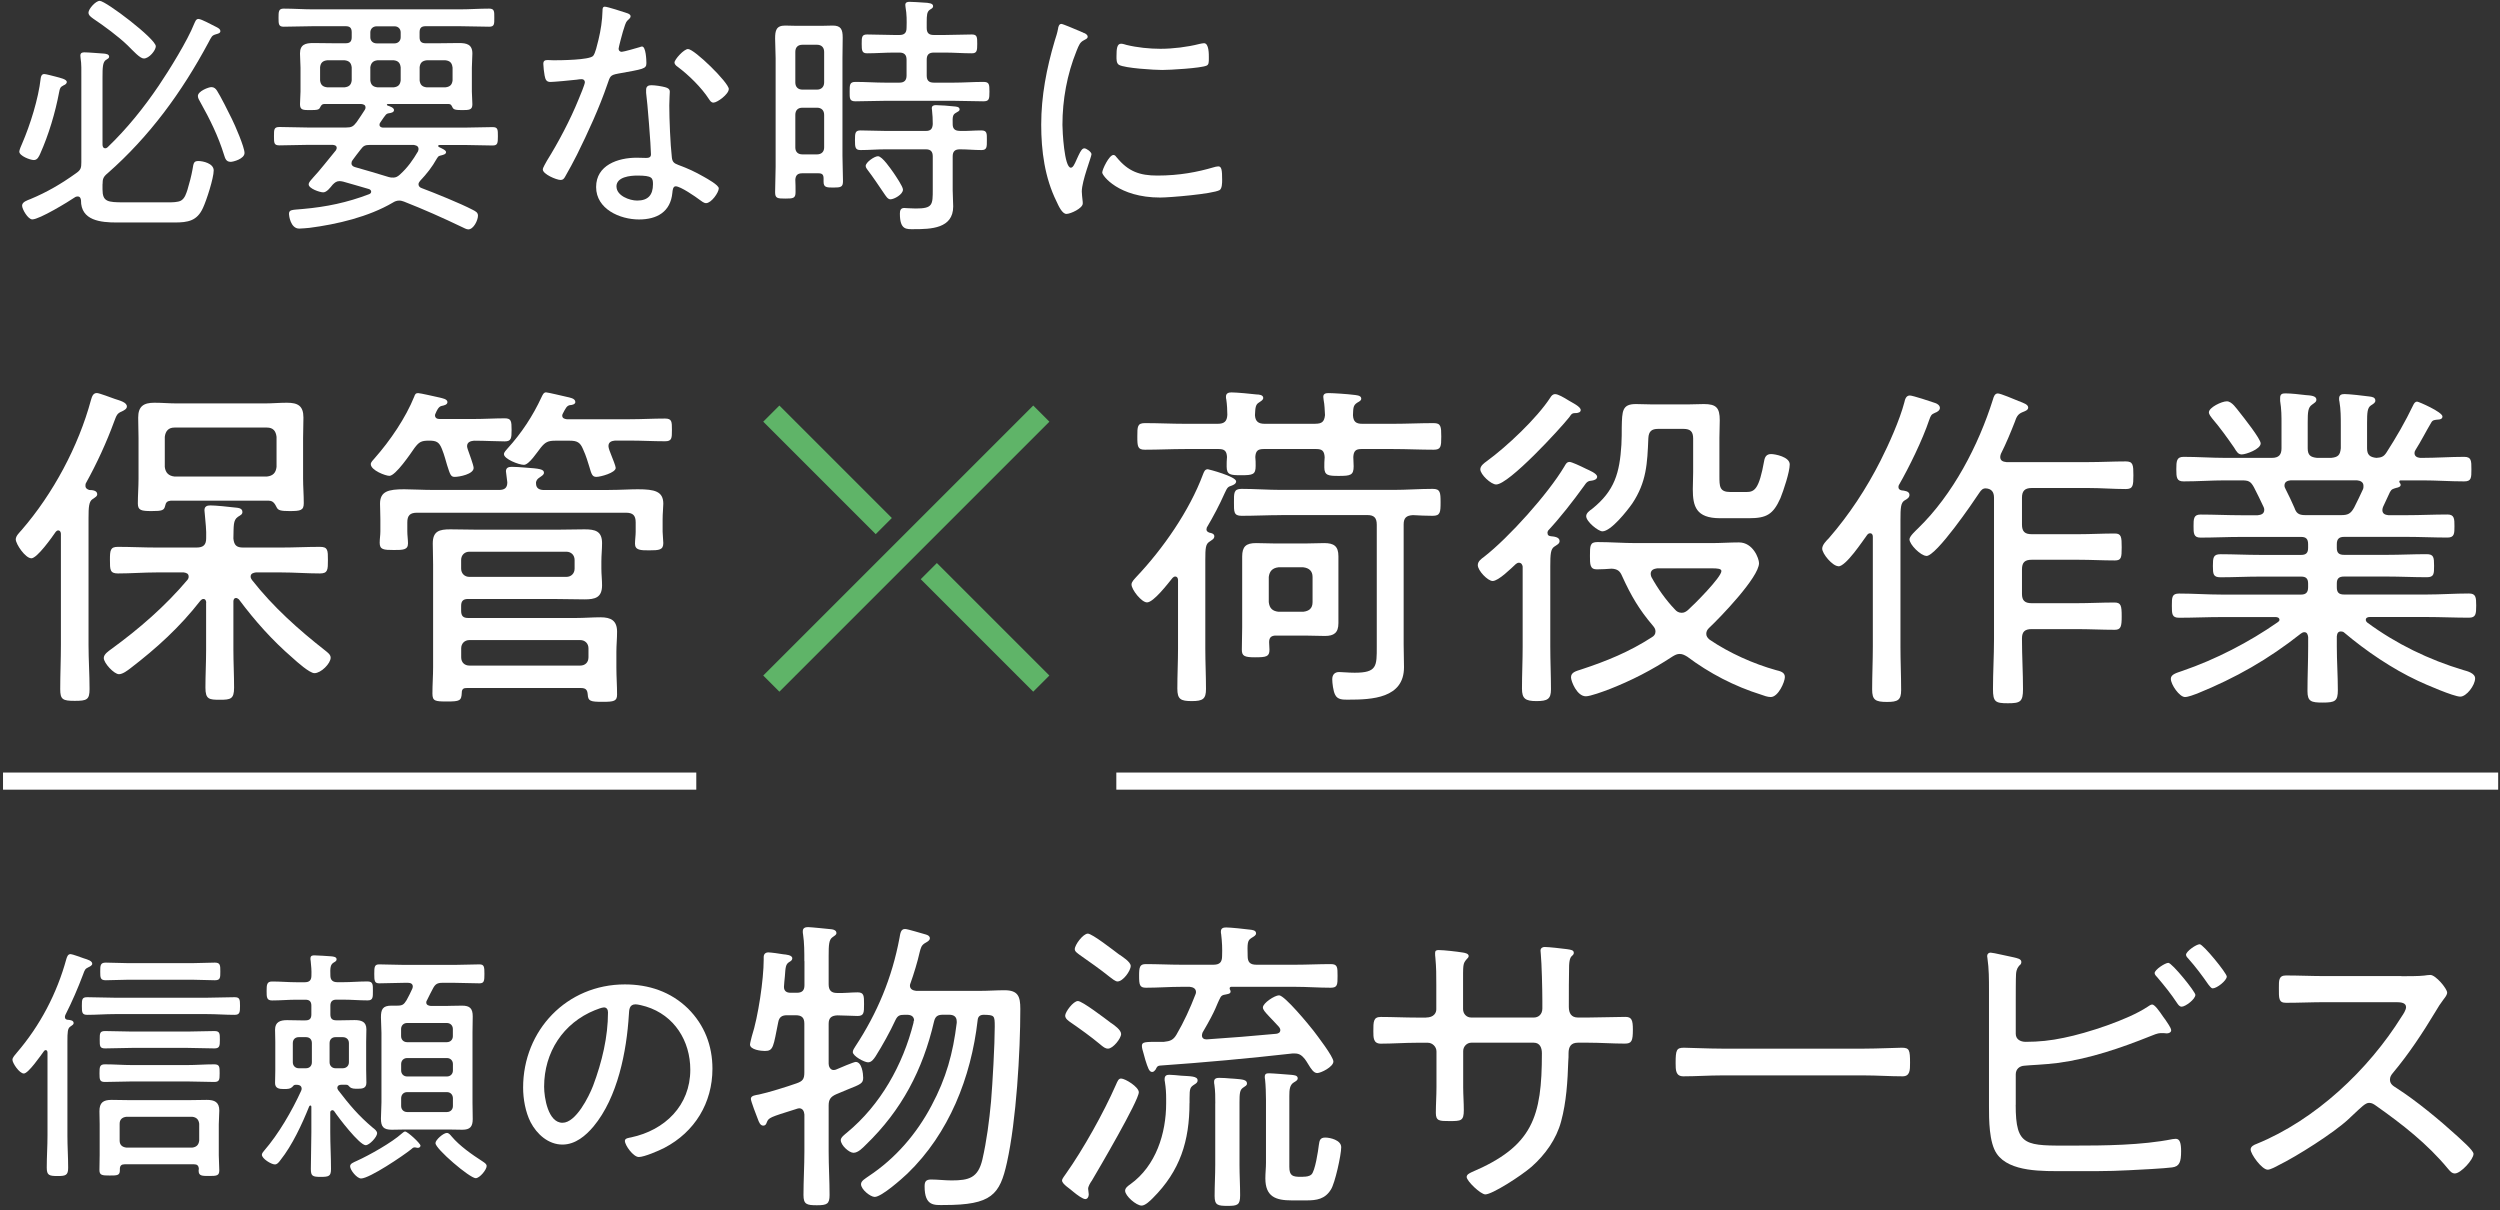
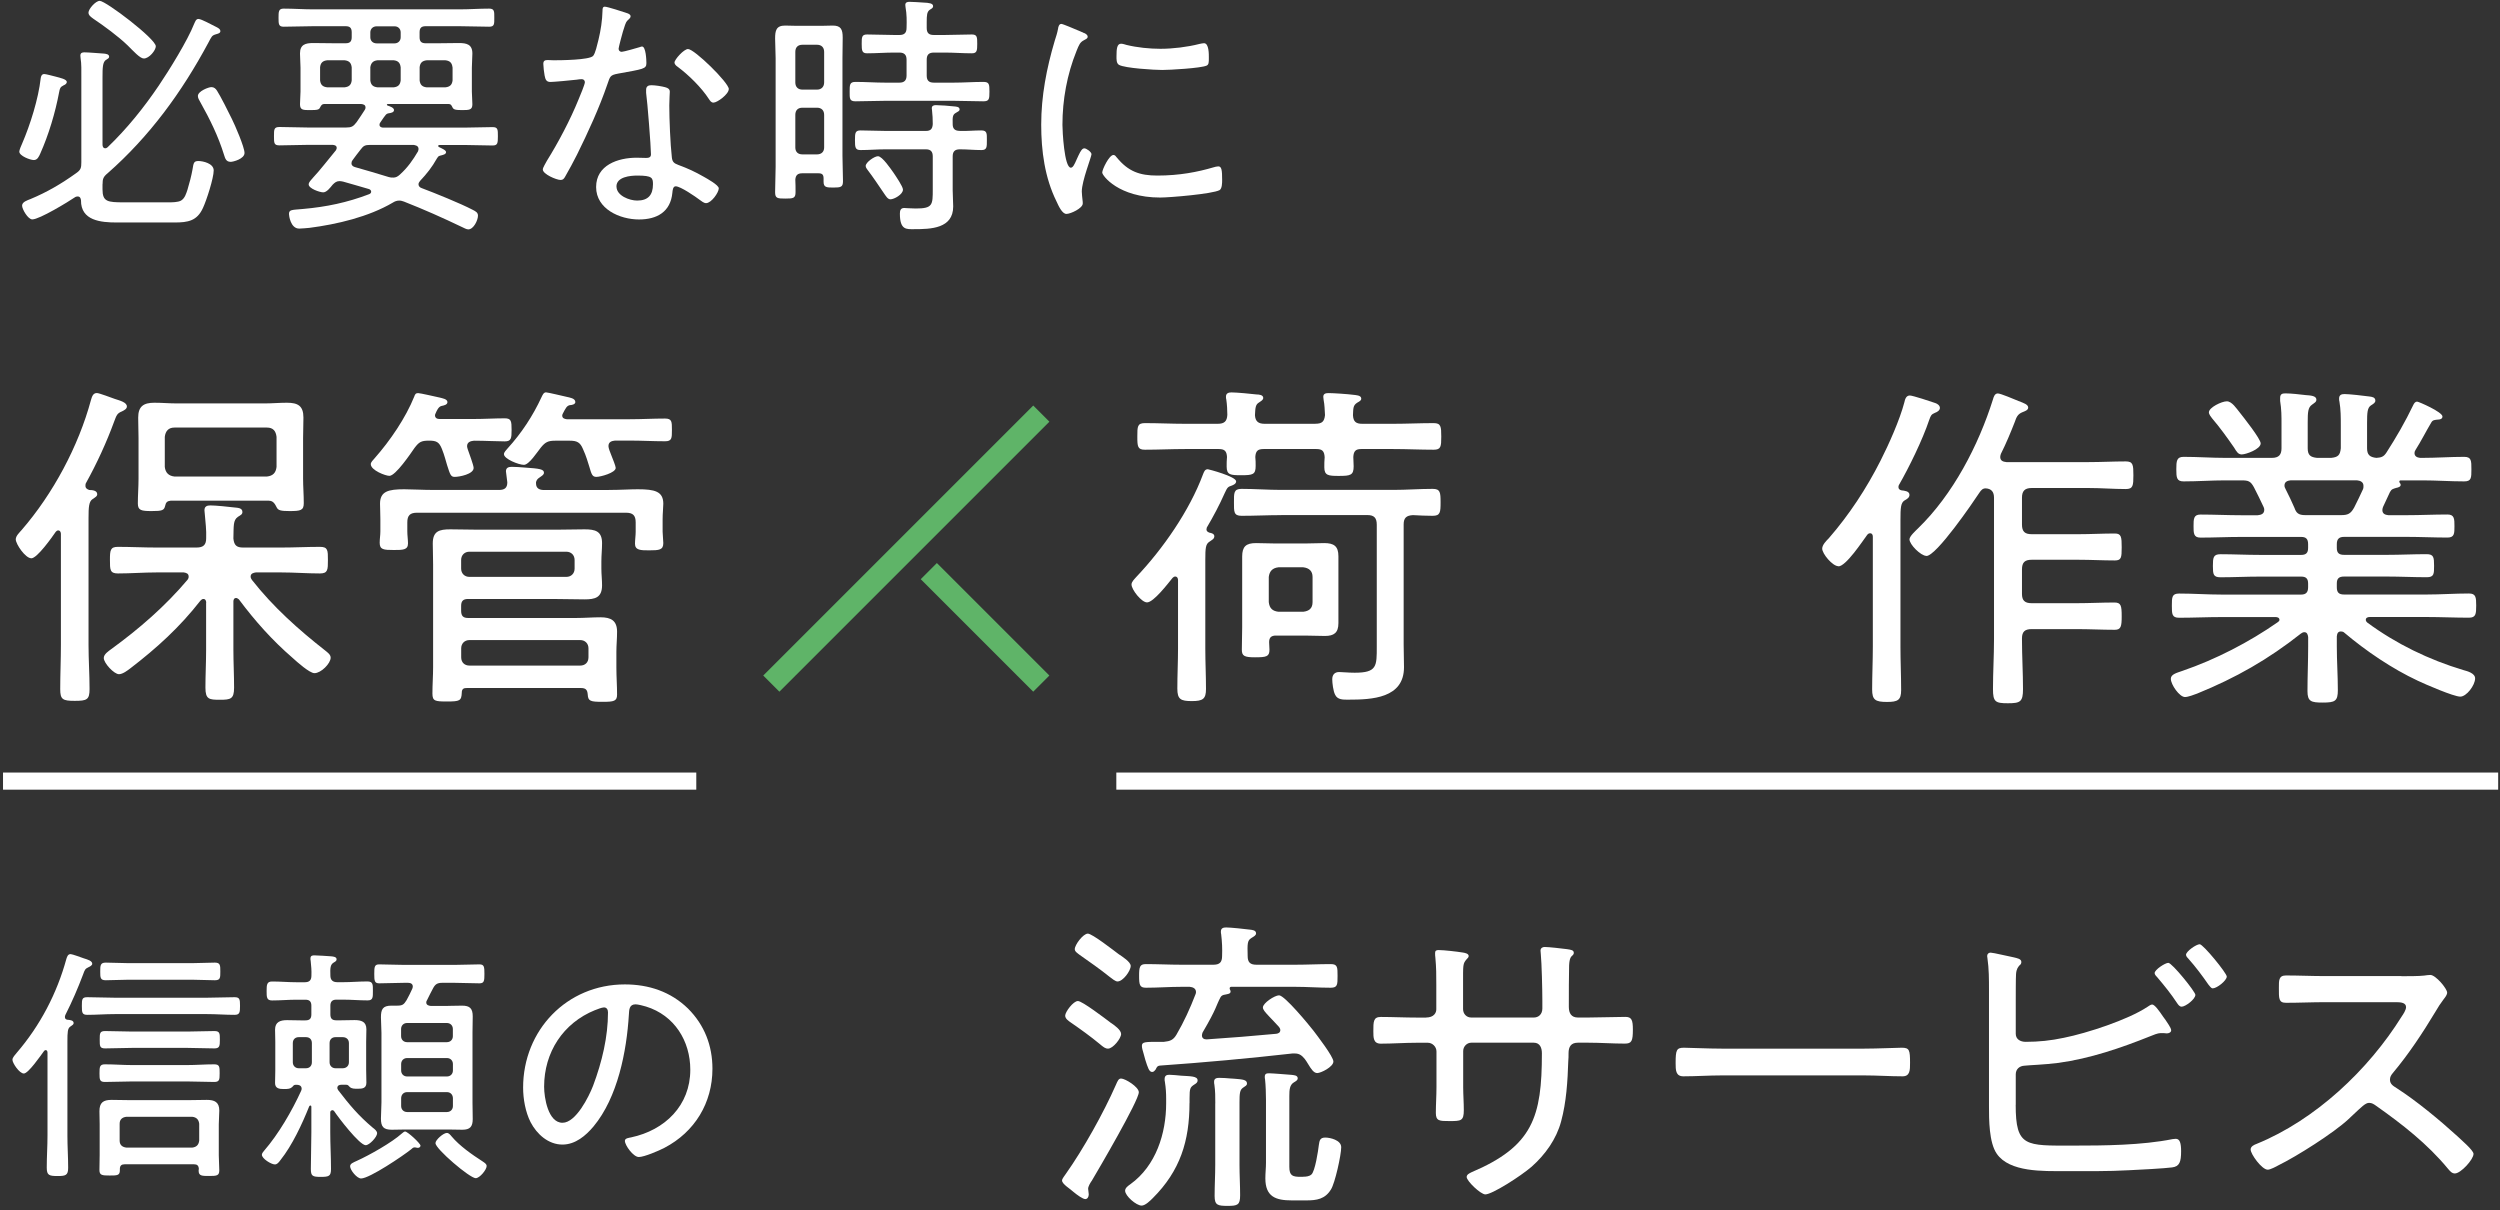
<svg xmlns="http://www.w3.org/2000/svg" width="438" height="212" viewBox="0 0 438 212" fill="none">
  <rect x="0" y="0" width="438" height="212" fill="#333333" stroke="none" />
  <path d="M8.321 184.42C8.321 184.2 8.231 183.98 8.021 183.98C7.851 183.98 7.761 184.07 7.671 184.2C7.151 184.9 4.971 188.08 4.181 188.08C3.391 188.08 2.181 186.25 2.181 185.68C2.181 185.24 2.661 184.81 2.921 184.46C7.011 179.71 9.981 174.05 11.631 167.99C11.761 167.6 11.891 167.16 12.371 167.16C12.671 167.16 14.291 167.77 14.681 167.9C15.381 168.12 16.161 168.34 16.161 168.86C16.161 169.12 15.771 169.34 15.551 169.43C14.901 169.73 14.851 169.91 14.551 170.74C13.631 173.18 12.631 175.49 11.461 177.8C11.421 177.89 11.371 178.06 11.371 178.15C11.371 178.63 11.761 178.67 11.941 178.67C12.291 178.71 12.901 178.76 12.901 179.24C12.901 179.5 12.681 179.59 12.331 179.85C11.851 180.16 11.811 180.77 11.811 182.51V198.98C11.811 200.85 11.941 202.73 11.941 204.6C11.941 205.91 11.501 206.04 10.111 206.04C8.591 206.04 8.191 205.91 8.191 204.56C8.191 202.69 8.321 200.81 8.321 198.98V184.43V184.42ZM20.091 177.67C18.481 177.67 16.871 177.8 15.301 177.8C14.381 177.8 14.341 177.41 14.341 176.23C14.341 175.05 14.381 174.71 15.301 174.71C16.871 174.71 18.481 174.8 20.091 174.8H36.301C37.871 174.8 39.481 174.71 41.091 174.71C42.011 174.71 42.051 175.1 42.051 176.23C42.051 177.36 42.011 177.8 41.091 177.8C39.481 177.8 37.871 177.67 36.301 177.67H20.091ZM23.141 189.47C21.571 189.47 20.001 189.56 18.391 189.56C17.471 189.56 17.431 189.17 17.431 188.04C17.431 186.91 17.471 186.47 18.391 186.47C20.001 186.47 21.571 186.6 23.141 186.6H32.771C34.341 186.6 35.911 186.47 37.521 186.47C38.481 186.47 38.481 186.91 38.481 188.04C38.481 189.17 38.441 189.56 37.521 189.56C35.951 189.56 34.341 189.47 32.771 189.47H23.141ZM33.981 203.98H21.871C21.301 203.98 21.001 204.2 21.001 204.81V205.03C21.001 205.95 20.521 205.95 19.211 205.95C17.901 205.95 17.421 205.91 17.421 204.99C17.421 204.07 17.461 203.2 17.461 202.33V196.97C17.461 196.23 17.421 195.49 17.421 194.7C17.421 193.18 18.071 192.7 19.551 192.7C20.511 192.7 21.471 192.74 22.431 192.74H33.361C34.321 192.74 35.281 192.7 36.241 192.7C37.591 192.7 38.421 193.09 38.421 194.57C38.421 195.4 38.331 196.18 38.331 196.97V202.42C38.331 203.29 38.421 204.16 38.421 205.03C38.421 205.99 37.981 206.03 36.631 206.03C35.411 206.03 34.801 206.03 34.801 205.12C34.801 204.99 34.801 204.9 34.841 204.81C34.801 204.2 34.541 203.98 33.971 203.98H33.981ZM23.181 183.59C21.611 183.59 20.001 183.68 18.431 183.68C17.471 183.68 17.471 183.29 17.471 182.16C17.471 181.03 17.471 180.64 18.431 180.64C20.001 180.64 21.611 180.73 23.181 180.73H32.811C34.381 180.73 35.951 180.64 37.561 180.64C38.521 180.64 38.521 181.08 38.521 182.16C38.521 183.24 38.481 183.68 37.561 183.68C35.951 183.68 34.381 183.59 32.811 183.59H23.181ZM22.351 171.65C21.091 171.65 19.781 171.74 18.521 171.74C17.561 171.74 17.561 171.26 17.561 170.22C17.561 169.18 17.561 168.65 18.521 168.65C19.781 168.65 21.091 168.74 22.351 168.74H33.811C35.071 168.74 36.381 168.65 37.641 168.65C38.601 168.65 38.601 169.13 38.601 170.22C38.601 171.31 38.601 171.74 37.641 171.74C36.381 171.74 35.071 171.65 33.811 171.65H22.351ZM33.681 201.06C34.421 200.97 34.811 200.58 34.901 199.84V196.88C34.811 196.14 34.421 195.75 33.681 195.66H22.141C21.401 195.75 20.961 196.14 20.961 196.88V199.84C20.961 200.58 21.401 200.97 22.141 201.06H33.681Z" fill="white" />
  <path d="M58.211 194.519C57.951 194.519 57.861 194.739 57.861 194.909V198.349C57.861 200.479 57.991 202.659 57.991 204.799C57.991 206.059 57.641 206.189 56.201 206.189C54.761 206.189 54.461 206.059 54.461 204.799C54.461 202.669 54.551 200.489 54.551 198.349V193.949C54.551 193.729 54.461 193.689 54.381 193.689C54.341 193.689 54.251 193.689 54.161 193.859C52.941 196.909 51.201 200.659 49.151 203.229C48.801 203.709 48.541 204.009 48.151 204.009C47.541 204.009 45.881 203.009 45.881 202.309C45.881 202.089 46.101 201.789 46.271 201.609C48.801 198.689 51.151 194.639 52.761 191.109C52.801 190.979 52.851 190.889 52.851 190.759C52.851 190.109 52.241 190.059 52.021 190.059H51.761C51.501 190.059 51.371 190.229 51.191 190.449C50.841 190.759 50.541 190.799 49.671 190.799C48.891 190.799 48.191 190.669 48.191 189.749C48.191 189.099 48.231 188.269 48.231 187.569V182.519C48.231 181.779 48.191 181.079 48.191 180.389C48.191 179.039 49.111 178.729 50.281 178.729C51.061 178.729 51.891 178.769 52.681 178.769H53.511C54.251 178.769 54.551 178.459 54.551 177.719V176.199C54.551 175.499 54.251 175.149 53.511 175.149H51.941C50.551 175.149 49.111 175.279 47.671 175.279C46.711 175.279 46.711 174.709 46.711 173.619C46.711 172.529 46.751 171.959 47.671 171.959C49.111 171.959 50.551 172.089 51.941 172.089H53.381C54.211 172.089 54.561 171.739 54.561 170.909C54.601 170.039 54.521 169.209 54.431 168.339C54.391 168.209 54.391 168.079 54.391 167.949C54.391 167.429 54.691 167.379 55.091 167.379C55.661 167.379 57.441 167.509 58.051 167.549C58.401 167.589 58.971 167.639 58.971 168.069C58.971 168.379 58.751 168.459 58.401 168.679C57.881 169.029 57.831 169.599 57.881 170.899C57.881 171.729 58.321 172.079 59.101 172.079H60.141C61.531 172.079 62.931 171.949 64.371 171.949C65.371 171.949 65.331 172.519 65.331 173.609C65.331 174.699 65.371 175.269 64.411 175.269C62.971 175.269 61.531 175.139 60.141 175.139H58.921C58.221 175.139 57.881 175.489 57.881 176.189V177.709C57.881 178.449 58.181 178.759 58.921 178.759H59.701C60.481 178.759 61.311 178.719 62.101 178.719C63.281 178.719 64.191 178.979 64.191 180.329C64.191 181.069 64.151 181.769 64.151 182.509V187.389C64.151 188.169 64.191 188.909 64.191 189.699C64.191 190.699 63.451 190.749 62.671 190.749C62.061 190.749 61.621 190.749 61.281 190.439C61.061 190.219 60.981 190.049 60.671 190.049H59.801C59.451 190.049 59.101 190.179 59.101 190.619C59.101 190.749 59.191 190.839 59.231 190.969C61.231 193.579 62.801 195.459 65.331 197.589C65.631 197.809 66.071 198.159 66.071 198.549C66.071 199.199 64.721 200.639 64.071 200.639C62.981 200.639 59.231 195.719 58.541 194.669C58.451 194.579 58.371 194.499 58.231 194.499L58.211 194.519ZM54.641 182.759C54.641 182.109 54.251 181.709 53.601 181.709H52.341C51.731 181.709 51.301 182.099 51.301 182.759V186.109C51.301 186.719 51.741 187.159 52.341 187.159H53.601C54.251 187.159 54.641 186.719 54.641 186.109V182.759ZM60.041 187.159C60.691 187.159 61.131 186.719 61.131 186.109V182.759C61.131 182.109 60.691 181.709 60.041 181.709H58.781C58.171 181.709 57.741 182.099 57.741 182.759V186.109C57.741 186.719 58.181 187.159 58.781 187.159H60.041ZM73.191 201.099C73.101 201.099 73.021 201.099 72.931 201.059C72.841 201.059 72.711 201.019 72.671 201.019C72.361 201.019 72.231 201.189 72.021 201.369C70.671 202.459 64.741 206.469 63.261 206.469C62.521 206.469 61.341 204.989 61.341 204.339C61.341 203.859 61.861 203.689 62.521 203.379C64.741 202.379 68.661 200.159 70.401 198.589C70.571 198.459 70.791 198.239 70.971 198.239C71.411 198.239 73.671 200.329 73.671 200.719C73.671 200.979 73.411 201.109 73.191 201.109V201.099ZM78.511 176.229C79.341 176.229 80.121 176.189 80.951 176.189C82.301 176.189 82.821 176.669 82.821 178.059C82.821 179.019 82.781 179.979 82.781 180.939V193.139C82.781 194.139 82.821 195.099 82.821 196.059C82.821 197.409 82.341 197.929 80.991 197.929C80.161 197.929 79.331 197.889 78.511 197.889H71.061C70.281 197.889 69.451 197.929 68.661 197.929C67.181 197.929 66.741 197.409 66.741 195.969C66.741 195.049 66.831 194.099 66.831 193.139V180.939C66.831 180.069 66.741 179.149 66.741 178.239C66.741 176.849 67.041 176.189 68.571 176.189H69.571C70.491 176.189 70.751 176.019 71.231 175.229C71.581 174.579 71.931 173.919 72.231 173.229C72.271 173.099 72.321 173.009 72.321 172.839C72.321 172.359 71.931 172.189 71.491 172.189H70.841C69.361 172.189 67.921 172.279 66.441 172.279C65.611 172.279 65.571 171.839 65.571 170.619C65.571 169.399 65.611 168.959 66.441 168.959C67.751 168.959 69.361 169.049 70.841 169.049H79.601C81.081 169.049 82.651 168.959 84.001 168.959C84.831 168.959 84.871 169.399 84.871 170.619C84.871 171.839 84.831 172.279 84.001 172.279C82.521 172.279 81.041 172.189 79.601 172.189H77.511C76.641 172.189 76.251 172.409 75.851 173.189C75.501 173.839 75.151 174.539 74.811 175.239C74.721 175.369 74.681 175.459 74.681 175.629C74.681 176.069 75.071 176.199 75.461 176.239H78.511V176.229ZM71.321 179.229C70.711 179.229 70.271 179.669 70.271 180.279V181.539C70.271 182.149 70.711 182.589 71.321 182.589H78.291C78.901 182.589 79.341 182.149 79.341 181.539V180.279C79.341 179.669 78.901 179.229 78.291 179.229H71.321ZM70.281 187.549C70.281 188.159 70.721 188.599 71.331 188.599H78.301C78.911 188.599 79.351 188.159 79.351 187.549V186.419C79.351 185.809 78.911 185.369 78.301 185.369H71.331C70.721 185.369 70.281 185.809 70.281 186.419V187.549ZM70.281 193.779C70.281 194.389 70.721 194.829 71.331 194.829H78.301C78.911 194.829 79.351 194.389 79.351 193.779V192.429C79.351 191.779 78.911 191.339 78.301 191.339H71.331C70.721 191.339 70.281 191.779 70.281 192.429V193.779ZM83.351 206.419C82.301 206.419 76.291 201.279 76.291 200.279C76.291 199.709 77.681 198.489 78.291 198.489C78.641 198.489 78.901 198.839 79.121 199.099C80.511 200.759 82.691 202.279 84.521 203.459C84.831 203.679 85.261 203.899 85.261 204.289C85.261 204.939 84.041 206.419 83.341 206.419H83.351Z" fill="white" />
  <path d="M120.55 176.709C123.43 179.589 124.82 183.199 124.82 187.249C124.82 193.219 121.73 198.319 116.41 201.099C115.49 201.579 112.88 202.709 111.92 202.709C110.96 202.709 109.48 200.659 109.48 199.879C109.48 199.399 110.18 199.359 110.57 199.269C116.49 198.009 120.94 193.689 120.94 187.419C120.94 182.369 118.15 177.879 113.19 176.349C112.8 176.219 111.75 175.959 111.36 175.959C110.23 175.959 110.23 176.919 110.18 177.749C109.79 184.199 108.22 192.259 103.99 197.349C102.64 198.959 100.81 200.529 98.54 200.529C96.06 200.529 94.05 198.699 92.96 196.609C92.05 194.819 91.65 192.519 91.65 190.549C91.65 180.489 99.32 172.469 109.47 172.469C113.65 172.469 117.49 173.729 120.54 176.699L120.55 176.709ZM104.26 176.969C98.64 179.239 95.33 184.379 95.33 190.389C95.33 192.309 96.03 196.709 98.55 196.709C100.9 196.709 103.17 192.139 103.91 190.219C105.48 186.039 106.52 181.639 106.52 177.369C106.52 176.889 106.3 176.499 105.82 176.499C105.43 176.499 104.6 176.849 104.25 176.979L104.26 176.969Z" fill="white" />
-   <path d="M140.92 168.42C140.92 166.84 140.92 165.15 140.7 163.74C140.65 163.58 140.65 163.3 140.65 163.14C140.65 162.54 141.14 162.43 141.58 162.43C142.07 162.43 145.17 162.76 145.72 162.81C146.1 162.86 146.54 163.03 146.54 163.46C146.54 163.79 146.27 163.9 145.83 164.22C145.23 164.66 145.18 165.53 145.18 167.49V172.45C145.18 173.48 145.62 173.97 146.65 173.97C147.79 174.02 149.21 173.86 150.24 173.86C151.38 173.86 151.38 174.46 151.38 175.93C151.38 177.4 151.38 178 150.24 178C149.53 178 147.74 177.89 146.7 177.89C145.67 177.94 145.18 178.33 145.18 179.36V186.38C145.18 186.82 145.45 187.47 146.05 187.47C146.27 187.47 146.38 187.42 146.54 187.36C147.03 187.14 149.59 186.05 149.92 186.05C151.01 186.05 151.23 188.12 151.23 188.83C151.23 189.81 150.79 189.97 148.45 190.9C147.91 191.12 147.25 191.39 146.49 191.72C145.51 192.16 145.18 192.65 145.18 193.68V201.74C145.18 204.3 145.34 206.8 145.34 209.36C145.34 210.94 144.9 211.16 143.11 211.16C141.32 211.16 140.77 211 140.77 209.36C140.77 206.86 140.93 204.3 140.93 201.74V195.26C140.88 194.72 140.66 194.17 140 194.17C139.84 194.17 139.56 194.28 139.4 194.33C134.88 195.75 134.66 195.8 134.33 196.67C134.22 197 134.06 197.21 133.73 197.21C133.19 197.21 132.97 196.61 132.75 196.01C132.53 195.47 131.55 192.91 131.55 192.52C131.55 191.92 132.42 191.87 132.97 191.76C134.55 191.43 137.87 190.4 139.56 189.8C140.65 189.42 140.92 189.04 140.92 187.89V179.34C140.92 178.31 140.48 177.87 139.4 177.87H137.87C137 177.87 136.51 178.2 136.35 179.07C135.48 183.37 135.53 184.13 134.01 184.13C133.3 184.13 131.4 183.91 131.4 182.99C131.4 182.77 131.67 181.79 131.73 181.52C132.82 178.2 133.8 171.61 133.8 168.12V167.68C133.8 167.19 134.07 166.86 134.62 166.86C135 166.86 136.69 167.08 137.23 167.19C137.67 167.24 138.81 167.3 138.81 167.9C138.81 168.23 138.54 168.39 138.27 168.55C137.67 168.93 137.62 169.37 137.51 171.05C137.46 171.65 137.35 172.52 137.35 172.9C137.35 173.66 137.84 173.93 138.49 173.93H139.63C140.5 173.93 140.94 173.55 140.94 172.62V168.37L140.92 168.42ZM160.15 178.82C160.15 178.06 159.61 177.79 158.9 177.79H158.46C157.59 177.79 157.26 177.95 156.88 178.72C155.95 180.74 154.59 183.19 153.39 185.09C153.06 185.58 152.68 186.12 152.08 186.12C151.43 186.12 149.41 185.03 149.41 184.32C149.41 183.99 149.68 183.61 149.85 183.34C153.72 177.46 156.28 171.3 157.58 164.39C157.74 163.52 157.8 162.76 158.56 162.76C159.05 162.76 161.61 163.58 162.26 163.74C162.59 163.85 162.91 164.01 162.91 164.39C162.91 164.77 162.47 164.99 162.2 165.15C161.38 165.59 161.33 166.08 161.11 166.89C160.78 168.41 160.08 170.7 159.53 172.23C159.48 172.34 159.42 172.5 159.42 172.67C159.42 173.32 159.96 173.54 160.51 173.6H171.73C173.15 173.6 174.56 173.49 175.98 173.49C178.38 173.49 178.76 174.58 178.76 176.76C178.76 184.38 178.05 196.31 176.42 203.66C175.17 209.32 173.75 211.12 165.42 211.12C163.73 211.12 161.99 211.39 161.99 207.85C161.99 207.03 162.21 206.65 163.13 206.65C164.27 206.65 165.53 206.81 166.72 206.81C169.77 206.81 171.35 206.37 172.11 203.16C172.87 199.84 173.31 196.41 173.63 192.98C173.9 189.77 174.28 182.96 174.28 179.86C174.28 177.9 174.23 177.84 172.37 177.79C171.66 177.79 171.33 178.12 171.28 178.77C170.14 188.74 166.27 198.59 158.97 205.62C157.99 206.55 154.45 209.7 153.25 209.7C152.49 209.7 150.85 208.39 150.85 207.47C150.85 206.87 151.61 206.49 152.21 206.05C156.89 202.95 160.6 198.64 163.21 193.69C165.77 188.9 166.97 184.54 167.62 179.2V178.98C167.62 178.05 167.02 177.78 166.26 177.78H165.22C164.29 177.78 163.86 178.05 163.64 178.98C161.68 187.42 157.98 194.5 151.71 200.55C151.17 201.09 150.35 201.97 149.53 201.97C148.77 201.97 147.3 200.66 147.3 199.74C147.3 199.25 148.01 198.76 148.39 198.43C154.27 193.58 158.19 186.56 160.04 179.21C160.04 179.1 160.09 178.94 160.09 178.83L160.15 178.82Z" fill="white" />
  <path d="M191.24 206.92C191.02 207.25 190.64 207.85 190.64 208.28C190.64 208.55 190.75 208.93 190.75 209.26C190.75 209.75 190.48 210.08 190.15 210.08C189.71 210.08 188.73 209.37 188.08 208.83C187.59 208.34 186.07 207.47 186.07 206.82C186.07 206.49 186.56 205.95 186.72 205.68C189.77 201.38 193.36 194.95 195.49 190.1C195.82 189.34 195.98 188.96 196.42 188.96C197.13 188.96 199.52 190.43 199.52 191.36C199.52 192.83 192.44 204.92 191.24 206.94V206.92ZM194.46 179.09C195.28 179.63 196.42 180.45 196.42 181.16C196.42 181.92 195 183.72 194.13 183.72C193.64 183.72 193.31 183.45 192.66 182.9C191.08 181.59 189.34 180.34 187.6 179.14C187.22 178.87 186.62 178.49 186.62 177.94C186.62 177.29 188.04 175.38 188.85 175.38C189.61 175.38 193.59 178.43 194.46 179.08V179.09ZM195.82 171.96C195.38 171.96 194.79 171.42 194.4 171.14C192.71 169.78 190.91 168.53 189.12 167.27C188.79 167 188.3 166.73 188.3 166.29C188.3 165.53 189.77 163.57 190.59 163.57C191.35 163.57 195.11 166.51 195.98 167.16C196.63 167.6 198.1 168.52 198.1 169.23C198.1 170.1 196.74 171.95 195.81 171.95L195.82 171.96ZM208.4 193.25C208.4 199.89 206.77 205.12 201.97 209.91C201.53 210.35 200.66 211.22 200.01 211.22C199.08 211.22 197.12 209.53 197.12 208.61C197.12 208.12 197.66 207.74 198.05 207.47C202.51 204.26 204.31 198.59 204.31 193.31V192.55C204.31 191.46 204.26 190.64 204.09 189.55C204.04 189.39 204.04 189.22 204.04 189.06C204.04 188.46 204.37 188.3 204.86 188.3C205.4 188.3 206.39 188.41 206.93 188.46C208.51 188.57 209.82 188.51 209.82 189.28C209.82 189.66 209.55 189.82 209.28 189.99C208.52 190.48 208.41 190.64 208.41 192.44V193.26L208.4 193.25ZM202.46 187.37C202.3 187.59 202.13 187.81 201.86 187.81C201.32 187.81 201.1 187.05 200.66 185.69C200.55 185.31 200.44 184.93 200.33 184.49C200.22 184.11 200.06 183.62 200.06 183.24C200.06 182.53 200.6 182.53 203.11 182.53H203.93C205.02 182.42 205.56 182.2 206.11 181.28C207.42 179.05 208.51 176.65 209.43 174.26C209.48 174.15 209.54 173.99 209.54 173.82C209.54 173.17 209 172.95 208.45 172.89H206.98C204.91 172.89 202.84 173.05 200.77 173.05C199.68 173.05 199.57 172.56 199.57 170.98C199.57 169.4 199.68 168.91 200.77 168.91C202.84 168.91 204.91 169.02 206.98 169.02H212.59C213.68 169.02 214.11 168.58 214.11 167.5C214.16 166.19 214.11 165.05 213.95 163.69C213.9 163.53 213.9 163.36 213.9 163.2C213.9 162.6 214.34 162.49 214.83 162.49C215.59 162.49 218.15 162.76 218.97 162.87C219.41 162.92 220.06 162.98 220.06 163.52C220.06 163.9 219.68 164.06 219.24 164.34C218.53 164.78 218.53 165.32 218.59 167.5C218.59 168.59 219.03 169.02 220.12 169.02H226.93C229 169.02 231.07 168.91 233.14 168.91C234.34 168.91 234.34 169.45 234.34 170.98C234.34 172.51 234.34 173.05 233.14 173.05C231.07 173.05 229 172.89 226.93 172.89H215.66C215.5 172.94 215.44 173 215.44 173.16C215.44 173.21 215.44 173.32 215.49 173.38C215.54 173.49 215.6 173.54 215.6 173.71C215.6 174.15 215.06 174.15 214.67 174.25C214.29 174.3 214.02 174.41 213.85 174.69C212.98 176.32 213.25 176.54 210.69 180.9C210.64 181.06 210.58 181.23 210.58 181.39C210.58 181.93 210.96 182.1 211.4 182.1C215.48 181.83 219.57 181.5 223.6 181.12C223.98 181.07 224.31 180.9 224.31 180.47C224.31 180.25 224.2 180.09 224.09 179.93C223.38 179.17 222.84 178.57 222.4 178.13C221.58 177.26 221.26 176.88 221.26 176.5C221.26 175.74 223.33 174.38 224.09 174.38C225.07 174.38 229.32 179.55 230.13 180.59C230.78 181.46 233.61 185.11 233.61 185.98C233.61 186.91 231.43 188 230.78 188C230.18 188 229.74 187.35 229.15 186.37C228.99 186.1 228.82 185.83 228.61 185.55C228.12 184.95 227.68 184.57 226.87 184.57H226.43C218.7 185.44 210.96 186.15 203.23 186.69C202.74 186.74 202.63 187.02 202.47 187.4L202.46 187.37ZM212.92 193.3C212.92 192.21 212.92 191.12 212.76 190.03C212.71 189.87 212.71 189.7 212.71 189.49C212.71 188.95 213.15 188.84 213.58 188.84C214.18 188.84 215 188.89 215.59 188.95C215.86 188.95 216.13 189 216.35 189C217.66 189.11 218.47 189.16 218.47 189.82C218.47 190.2 218.2 190.26 217.76 190.58C217.22 190.96 217.16 191.56 217.16 193.19V204.08C217.16 205.88 217.27 207.62 217.27 209.42C217.27 211.11 216.83 211.27 215.09 211.27C213.35 211.27 212.8 211.16 212.8 209.53C212.8 207.68 212.91 205.88 212.91 204.08V193.3H212.92ZM228.33 206.16C228.82 206.16 229.37 206.11 229.75 205.78C230.4 205.24 230.95 201.59 231.06 200.61C231.17 199.79 231.28 199.3 232.2 199.3C233.02 199.3 234.98 199.74 234.98 200.99C234.98 202.35 233.89 207.31 233.18 208.4C232.15 210.09 230.68 210.31 228.88 210.31H226.32C223.49 210.31 221.69 209.66 221.69 206.44C221.69 205.51 221.8 204.64 221.8 203.72V192.72C221.8 191.69 221.75 190.11 221.64 189.13C221.59 188.97 221.59 188.75 221.59 188.64C221.59 188.1 221.92 188.04 222.35 188.04C222.95 188.04 225.51 188.26 226.22 188.31C226.6 188.36 227.36 188.36 227.36 188.91C227.36 189.29 226.98 189.45 226.71 189.62C225.95 190.06 225.89 190.93 225.89 192.02V204.44C225.89 206.02 226.49 206.18 227.9 206.18H228.34L228.33 206.16Z" fill="white" />
  <path d="M249.84 178.27C251.26 178.27 251.64 177.4 251.64 176.85V172.49C251.64 170.69 251.64 169.6 251.48 167.81C251.43 167.54 251.43 167.21 251.43 166.94C251.43 166.56 251.65 166.45 252.03 166.45C252.96 166.45 255.3 166.72 256.33 166.89C256.6 166.94 257.31 167.05 257.31 167.49C257.31 167.71 257.15 167.87 256.98 168.03C256.27 168.85 256.33 168.96 256.33 172.44V176.8C256.33 177.62 256.93 178.27 257.75 178.27H268.75C269.51 178.27 270.22 177.73 270.22 176.69V175.27C270.22 173.42 270.11 168.79 269.95 167.16C269.95 167 269.9 166.72 269.9 166.56C269.9 166.12 270.23 165.91 270.61 165.91C271.37 165.91 273.66 166.18 274.53 166.29C275.24 166.4 275.73 166.45 275.73 166.94C275.73 167.16 275.62 167.27 275.51 167.38C275.24 167.6 274.97 167.87 274.91 169.12C274.86 171.41 274.86 173.69 274.86 176.04V176.42C274.86 177.51 275.3 178.27 276.44 178.27H278.29C280.36 178.27 282.81 178.16 284.77 178.16C285.86 178.16 286.08 178.7 286.08 180.39C286.08 182.41 285.86 182.84 284.66 182.84C282.54 182.84 280.41 182.68 278.29 182.68H276.44C275.24 182.68 274.81 183.39 274.81 184.53C274.81 185.02 274.81 185.46 274.76 185.95C274.65 189.38 274.43 193.08 273.51 196.46C272.69 199.56 270.73 202.29 268.34 204.41C266.38 206.1 261.42 209.26 260.23 209.26C259.41 209.26 256.96 206.92 256.96 206.21C256.96 205.77 257.45 205.56 257.78 205.39C268.56 200.82 270.14 195.7 270.14 184.53C270.14 183.6 269.81 182.68 268.72 182.68H257.77C257.01 182.68 256.35 183.33 256.35 184.15V190.47C256.35 191.78 256.46 193.14 256.46 194.5C256.46 196.41 255.97 196.41 253.9 196.41C252.21 196.41 251.56 196.41 251.56 194.99C251.56 193.47 251.67 191.99 251.67 190.47V184.21C251.67 183.39 250.96 182.69 250.15 182.69H248.24C246.12 182.69 243.99 182.85 241.92 182.85C240.61 182.85 240.61 181.82 240.61 180.67C240.61 178.98 240.61 178.17 241.92 178.17C243.99 178.17 246.11 178.28 248.24 178.28H249.87L249.84 178.27Z" fill="white" />
  <path d="M326.63 183.721C328.92 183.721 332.29 183.561 333.17 183.561C334.53 183.561 334.64 183.941 334.64 186.231C334.64 187.481 334.64 188.571 333.33 188.571C331.1 188.571 328.86 188.411 326.63 188.411H301.63C299.4 188.411 297.17 188.571 294.93 188.571C293.57 188.571 293.57 187.481 293.57 186.231C293.57 183.941 293.73 183.561 295.04 183.561C295.91 183.561 299.29 183.721 301.63 183.721H326.63Z" fill="white" />
  <path d="M353.15 193.58C353.15 200.99 354.89 200.71 363.12 200.71C368.67 200.71 375.21 200.66 380.66 199.57C380.82 199.57 381.04 199.52 381.2 199.52C381.91 199.52 382.13 200.28 382.13 201.7C382.13 203.55 381.86 204.37 380.55 204.53C379.46 204.69 374.45 204.97 373.09 205.02C369.28 205.24 365.52 205.18 361.76 205.18C358 205.18 352.07 205.4 349.83 202.13C348.47 200.17 348.47 196.14 348.47 193.8V173.43C348.47 171.58 348.47 169.73 348.2 167.88C348.2 167.77 348.15 167.61 348.15 167.5C348.15 167.12 348.42 166.9 348.75 166.9C349.19 166.9 352.13 167.61 352.78 167.72C353.43 167.88 354.14 167.99 354.14 168.54C354.14 168.81 354.03 168.98 353.81 169.14C353.59 169.41 353.27 169.74 353.21 170.66C353.16 171.2 353.16 174.58 353.16 175.34V181.11C353.16 182.09 353.98 182.53 354.9 182.53C357.19 182.53 359.31 182.31 361.6 181.82C365.68 181 372.82 178.66 376.19 176.43C376.46 176.27 376.79 175.99 377.06 175.99C377.5 175.99 378.31 177.13 378.97 178.11C379.13 178.33 379.3 178.55 379.41 178.71C379.68 179.15 380.39 180.07 380.39 180.51C380.39 180.89 379.95 181.05 379.63 181.05C379.52 181.05 379.19 181 379.03 181H378.54C378.05 181 377.23 181.33 376.74 181.54C371.57 183.61 366.18 185.46 360.62 186.22C357.95 186.55 355.66 186.6 354.68 186.71C353.81 186.76 353.16 187.31 353.16 188.23V193.57L353.15 193.58ZM384.63 174.3C384.63 175.06 382.89 176.37 382.23 176.37C381.85 176.37 381.63 176.04 381.41 175.72C380.38 174.14 379.18 172.67 377.98 171.25C377.82 171.09 377.49 170.76 377.49 170.49C377.49 169.89 379.34 168.69 379.89 168.69C380.54 168.69 384.63 173.75 384.63 174.3ZM390.13 171.09C390.13 171.8 388.39 173.16 387.68 173.16C387.35 173.16 387.14 172.72 386.92 172.51C385.83 170.93 384.69 169.41 383.43 167.99C383.27 167.83 382.99 167.55 382.99 167.28C382.99 166.68 384.79 165.43 385.39 165.43C385.99 165.43 390.13 170.49 390.13 171.09Z" fill="white" />
  <path d="M420.741 171.031C421.671 171.031 423.901 171.031 424.711 170.921C425.091 170.871 425.471 170.811 425.801 170.811C426.731 170.811 428.741 173.211 428.741 173.911C428.741 174.291 428.361 174.781 428.141 175.051C427.601 175.761 427.101 176.521 426.671 177.281C424.441 180.981 422.041 184.631 419.211 188.011C418.941 188.341 418.721 188.661 418.721 189.151C418.721 189.911 419.261 190.241 419.861 190.621C423.351 192.851 427.481 196.281 430.531 199.061C431.071 199.601 433.361 201.511 433.361 202.161C433.361 203.141 431.131 205.591 430.091 205.591C429.551 205.591 429.221 205.151 428.891 204.771C425.301 200.411 420.831 196.931 416.261 193.711C415.881 193.441 415.551 193.221 415.061 193.221C414.411 193.221 413.701 193.981 412.341 195.241C412.071 195.461 411.801 195.781 411.471 196.061C408.911 198.461 402.381 202.601 399.161 204.171C398.781 204.391 397.741 204.931 397.311 204.931C396.281 204.931 394.311 202.211 394.311 201.391C394.311 200.851 394.911 200.571 395.351 200.411C405.641 196.221 414.951 187.451 420.781 178.081C421.051 177.701 421.541 176.941 421.541 176.451C421.541 175.691 420.671 175.581 419.851 175.581H407.321C405.091 175.581 402.801 175.691 400.511 175.691C399.201 175.691 399.261 174.931 399.261 173.081C399.261 171.771 399.211 170.901 400.511 170.901C402.741 170.901 405.031 171.011 407.321 171.011H420.721L420.741 171.031Z" fill="white" />
-   <path d="M11.16 14.94C10.54 15.25 10.49 15.48 10.36 16.15C9.69 19.73 8.53 23.61 7.05 26.92C6.83 27.41 6.56 28.04 5.93 28.04C5.3 28.04 3.38 27.32 3.38 26.56C3.38 26.29 3.74 25.44 3.87 25.17C5.3 21.86 6.73 17.3 7.13 13.73C7.17 13.37 7.31 12.97 7.76 12.97C8.03 12.97 9.37 13.33 9.73 13.42C10.53 13.64 11.7 13.87 11.7 14.36C11.7 14.67 11.39 14.85 11.16 14.94ZM17.96 32.28V33.17C17.96 35.36 18.85 35.45 21.76 35.45H29.49C30.12 35.45 31.19 35.45 31.72 35.14C32.39 34.74 32.61 33.93 32.84 33.26C33.2 32.05 33.51 30.89 33.73 29.68C33.91 28.56 33.95 28.21 34.76 28.21C35.52 28.21 37.44 28.61 37.44 29.86C37.44 31.2 36.19 35.09 35.56 36.43C34.53 38.71 32.92 38.98 30.6 38.98H20.45C17.68 38.98 14.15 38.67 14.19 35.09C14.15 34.73 14.01 34.42 13.61 34.42C13.43 34.42 13.34 34.46 13.21 34.51C11.96 35.36 6.91 38.44 5.66 38.44C4.9 38.44 3.87 36.65 3.87 36.03C3.87 35.36 4.81 35.09 5.35 34.87C8.25 33.66 10.76 32.19 13.31 30.36C14.16 29.78 14.25 29.42 14.25 28.44V13.51C14.25 12.39 14.29 11.23 14.12 10.2C14.12 10.07 14.08 9.89 14.08 9.75C14.08 9.26 14.39 9.17 14.79 9.17C15.46 9.17 17.52 9.35 18.23 9.39C18.54 9.43 19.12 9.48 19.12 9.93C19.12 10.2 18.9 10.29 18.54 10.51C18 10.91 17.96 11.81 17.96 13.55V25.35C17.96 25.66 18.09 25.98 18.45 25.98C18.63 25.98 18.72 25.89 18.85 25.8C22.25 22.54 25.2 18.87 27.83 14.98C29.62 12.34 32.88 7.07 34 4.21C34.18 3.85 34.31 3.32 34.76 3.32C35.3 3.32 37.17 4.39 37.76 4.66C38.12 4.84 38.61 5.06 38.61 5.46C38.61 5.82 38.16 5.91 37.85 6C37.09 6.22 37.09 6.4 36.51 7.47C31.86 16.14 26.23 23.87 18.86 30.35C18.1 30.98 17.97 31.33 17.97 32.27L17.96 32.28ZM27.3 8.1C27.3 8.81 26.14 10.25 25.2 10.25C24.53 10.25 23.37 8.95 22.38 7.97C20.77 6.41 18.22 4.53 16.35 3.28C15.99 3.01 15.5 2.7 15.5 2.21C15.5 1.58 16.75 0.15 17.47 0.15C18.54 0.15 27.3 6.81 27.3 8.11V8.1ZM40.39 28.35C39.63 28.35 39.45 27.77 39.27 27.19C38.24 23.84 36.77 20.89 35.07 17.85C34.89 17.54 34.67 17.18 34.67 16.82C34.67 15.97 36.55 15.26 37.04 15.26C37.49 15.26 37.8 15.53 38.02 15.89C38.51 16.61 40.17 19.87 40.61 20.81C41.15 21.88 42.84 25.77 42.84 26.8C42.84 27.83 40.87 28.36 40.38 28.36L40.39 28.35Z" fill="white" />
+   <path d="M11.16 14.94C10.54 15.25 10.49 15.48 10.36 16.15C9.69 19.73 8.53 23.61 7.05 26.92C6.83 27.41 6.56 28.04 5.93 28.04C5.3 28.04 3.38 27.32 3.38 26.56C3.38 26.29 3.74 25.44 3.87 25.17C5.3 21.86 6.73 17.3 7.13 13.73C7.17 13.37 7.31 12.97 7.76 12.97C8.03 12.97 9.37 13.33 9.73 13.42C10.53 13.64 11.7 13.87 11.7 14.36C11.7 14.67 11.39 14.85 11.16 14.94ZM17.96 32.28V33.17C17.96 35.36 18.85 35.45 21.76 35.45H29.49C30.12 35.45 31.19 35.45 31.72 35.14C32.39 34.74 32.61 33.93 32.84 33.26C33.2 32.05 33.51 30.89 33.73 29.68C33.91 28.56 33.95 28.21 34.76 28.21C35.52 28.21 37.44 28.61 37.44 29.86C37.44 31.2 36.19 35.09 35.56 36.43C34.53 38.71 32.92 38.98 30.6 38.98H20.45C17.68 38.98 14.15 38.67 14.19 35.09C14.15 34.73 14.01 34.42 13.61 34.42C13.43 34.42 13.34 34.46 13.21 34.51C11.96 35.36 6.91 38.44 5.66 38.44C4.9 38.44 3.87 36.65 3.87 36.03C3.87 35.36 4.81 35.09 5.35 34.87C8.25 33.66 10.76 32.19 13.31 30.36C14.16 29.78 14.25 29.42 14.25 28.44V13.51C14.25 12.39 14.29 11.23 14.12 10.2C14.12 10.07 14.08 9.89 14.08 9.75C14.08 9.26 14.39 9.17 14.79 9.17C15.46 9.17 17.52 9.35 18.23 9.39C18.54 9.43 19.12 9.48 19.12 9.93C19.12 10.2 18.9 10.29 18.54 10.51C18 10.91 17.96 11.81 17.96 13.55V25.35C17.96 25.66 18.09 25.98 18.45 25.98C18.63 25.98 18.72 25.89 18.85 25.8C22.25 22.54 25.2 18.87 27.83 14.98C29.62 12.34 32.88 7.07 34 4.21C34.18 3.85 34.31 3.32 34.76 3.32C35.3 3.32 37.17 4.39 37.76 4.66C38.12 4.84 38.61 5.06 38.61 5.46C38.61 5.82 38.16 5.91 37.85 6C37.09 6.22 37.09 6.4 36.51 7.47C31.86 16.14 26.23 23.87 18.86 30.35C18.1 30.98 17.97 31.33 17.97 32.27L17.96 32.28ZM27.3 8.1C27.3 8.81 26.14 10.25 25.2 10.25C24.53 10.25 23.37 8.95 22.38 7.97C20.77 6.41 18.22 4.53 16.35 3.28C15.99 3.01 15.5 2.7 15.5 2.21C15.5 1.58 16.75 0.15 17.47 0.15C18.54 0.15 27.3 6.81 27.3 8.11V8.1ZM40.39 28.35C39.63 28.35 39.45 27.77 39.27 27.19C38.24 23.84 36.77 20.89 35.07 17.85C34.89 17.54 34.67 17.18 34.67 16.82C34.67 15.97 36.55 15.26 37.04 15.26C37.49 15.26 37.8 15.53 38.02 15.89C38.51 16.61 40.17 19.87 40.61 20.81C41.15 21.88 42.84 25.77 42.84 26.8C42.84 27.83 40.87 28.36 40.38 28.36Z" fill="white" />
  <path d="M66.49 21.87C66.49 22.23 66.8 22.32 67.07 22.36H81.33C82.98 22.36 84.64 22.27 86.29 22.27C87.23 22.27 87.23 22.67 87.23 23.88C87.23 25.09 87.19 25.49 86.29 25.49C84.64 25.49 82.98 25.4 81.33 25.4H76.99C76.9 25.4 76.77 25.44 76.77 25.58C76.77 25.62 76.77 25.67 76.9 25.76C77.35 25.98 78.15 26.3 78.15 26.65C78.15 27.05 77.61 27.14 77.08 27.28C76.77 27.37 76.72 27.5 76.54 27.77C75.69 29.29 74.8 30.41 73.59 31.7C73.46 31.88 73.32 32.06 73.32 32.28C73.32 32.64 73.59 32.86 73.86 32.95C76.23 33.84 80.65 35.63 82.8 36.75C83.34 37.02 83.74 37.24 83.74 37.78C83.74 38.58 82.98 40.19 82.04 40.19C81.73 40.19 81.24 39.92 80.97 39.79C77.53 38.14 74.31 36.71 70.78 35.32C70.51 35.23 70.24 35.14 69.98 35.14C69.53 35.14 69.18 35.27 68.82 35.5C64.57 38 59.03 39.3 54.21 39.92C53.72 39.96 52.87 40.05 52.42 40.05C50.9 40.05 50.63 37.77 50.63 37.5C50.63 36.7 51.12 36.79 53.09 36.61C57.16 36.25 60.82 35.49 64.67 34.02C64.89 33.93 65.03 33.8 65.03 33.57C65.03 33.34 64.81 33.17 64.63 33.12C63.16 32.67 61.64 32.27 60.12 31.82C59.9 31.78 59.72 31.73 59.49 31.73C58.95 31.73 58.64 32 58.28 32.36C57.88 32.85 57.25 33.7 56.63 33.7C56.01 33.7 54.08 33.03 54.08 32.31C54.08 31.91 54.53 31.51 54.79 31.19C56.13 29.76 57.56 27.88 58.86 26.32C58.9 26.19 58.99 26.1 58.99 25.92C58.99 25.52 58.68 25.43 58.32 25.38H53.9C52.25 25.38 50.64 25.47 48.98 25.47C48 25.47 48 25.07 48 23.86C48 22.65 48 22.25 48.98 22.25C50.63 22.25 52.24 22.34 53.9 22.34H60.65C61.59 22.34 61.9 22.16 62.48 21.4C62.97 20.68 63.46 19.97 63.91 19.25C64 19.12 64.04 18.98 64.04 18.85C64.04 18.36 63.68 18.27 63.28 18.22H56.76C56.36 18.26 56.27 18.49 56.09 18.8C55.91 19.2 55.69 19.29 54.35 19.29C53.1 19.29 52.56 19.29 52.56 18.26C52.56 17.5 52.65 16.78 52.65 16.03V11.87C52.65 11.02 52.56 10.22 52.56 9.37C52.56 7.81 53.5 7.54 54.88 7.54C56.13 7.54 57.38 7.58 58.63 7.58H60.55C61.31 7.58 61.62 7.27 61.62 6.51V5.66C61.62 4.9 61.31 4.59 60.55 4.59H54.92C53.18 4.59 51.43 4.68 49.69 4.68C48.8 4.68 48.8 4.19 48.8 3.12C48.8 2.05 48.8 1.51 49.69 1.51C51.43 1.51 53.18 1.64 54.92 1.64H80.48C82.22 1.64 83.97 1.51 85.71 1.51C86.65 1.51 86.6 2.05 86.6 3.12C86.6 4.19 86.64 4.68 85.71 4.68C83.97 4.68 82.22 4.59 80.48 4.59H74.58C73.82 4.59 73.51 4.9 73.51 5.66V6.51C73.51 7.27 73.82 7.58 74.58 7.58H76.77C77.98 7.58 79.18 7.54 80.39 7.54C81.73 7.54 82.76 7.76 82.76 9.37C82.76 10.17 82.67 11.02 82.67 11.87V16.03C82.67 16.79 82.76 17.51 82.76 18.26C82.76 19.24 82.27 19.29 80.97 19.29C79.67 19.29 79.45 19.16 79.27 18.8C79.09 18.44 79 18.22 78.6 18.22H67.96C67.87 18.22 67.78 18.26 67.78 18.35C67.78 18.39 67.82 18.44 67.87 18.48C68.23 18.61 69.03 18.84 69.03 19.28C69.03 19.68 68.54 19.77 68.27 19.82C67.6 19.91 67.64 20 66.62 21.47C66.53 21.6 66.49 21.69 66.49 21.83V21.87ZM61.62 11.81C61.53 11.01 61.17 10.65 60.37 10.56H57.33C56.53 10.65 56.17 11.01 56.08 11.77V14.09C56.17 14.85 56.53 15.21 57.33 15.3H60.37C61.17 15.21 61.53 14.85 61.62 14.09V11.81ZM68.86 31.12C69.4 31.12 69.71 30.9 70.07 30.58C71.41 29.37 72.35 28.03 73.24 26.51C73.28 26.33 73.33 26.24 73.33 26.11C73.33 25.44 72.61 25.44 72.48 25.39H64.84C63.99 25.39 63.68 25.52 63.19 26.19C62.7 26.82 62.21 27.44 61.76 28.07C61.63 28.25 61.58 28.38 61.58 28.61C61.58 29.01 61.89 29.19 62.21 29.28C64.13 29.82 66.23 30.44 68.11 31.02C68.38 31.11 68.6 31.11 68.87 31.11L68.86 31.12ZM66 4.61C65.33 4.61 64.88 5.06 64.88 5.68V6.53C64.88 7.16 65.33 7.6 66 7.6H69.13C69.75 7.6 70.2 7.15 70.2 6.53V5.68C70.2 5.05 69.75 4.61 69.13 4.61H66ZM70.2 11.81C70.11 11.01 69.75 10.65 68.99 10.56H66.13C65.37 10.65 65.01 11.01 64.88 11.77V14.09C64.97 14.85 65.33 15.21 66.13 15.3H68.99C69.75 15.21 70.11 14.85 70.2 14.09V11.81ZM79.28 11.81C79.19 11.01 78.83 10.65 78.03 10.56H74.77C73.97 10.65 73.61 11.01 73.52 11.77V14.09C73.61 14.85 73.97 15.21 74.73 15.3H78.04C78.84 15.21 79.2 14.85 79.29 14.09V11.81H79.28Z" fill="white" />
  <path d="M109.94 2.33C110.16 2.42 110.48 2.55 110.48 2.87C110.48 3.14 110.21 3.32 109.86 3.67C109.46 4.03 108.74 7.02 108.56 7.69C108.52 7.91 108.38 8.4 108.38 8.54C108.38 8.85 108.6 9.08 108.92 9.08C109.24 9.08 111.6 8.41 112 8.28C112.18 8.24 112.31 8.15 112.49 8.15C113.16 8.15 113.25 10.52 113.25 11.06C113.25 12.09 112.71 12.09 108.33 12.89C106.85 13.16 106.9 13.38 106.41 14.77C105.02 18.84 103.01 23.22 101.09 27.1C100.42 28.4 99.75 29.69 98.99 30.99C98.81 31.3 98.63 31.53 98.23 31.53C97.47 31.53 95.1 30.5 95.1 29.7C95.1 29.34 95.64 28.54 95.81 28.18C97.82 24.96 99.92 20.98 101.35 17.45C101.62 16.82 102.47 14.77 102.47 14.41C102.47 14.14 102.29 13.87 101.93 13.87C101.66 13.87 101.31 13.91 101.04 13.96C100.33 14.05 97.02 14.36 96.44 14.36C95.73 14.36 95.55 13.96 95.41 13.2C95.32 12.8 95.19 11.59 95.19 11.19C95.19 10.65 95.46 10.52 95.95 10.52C96.31 10.52 96.66 10.56 96.98 10.56C98.19 10.56 103.24 10.52 103.91 9.8C104.31 9.35 104.62 7.88 104.85 6.98C105.25 5.33 105.52 3.58 105.56 1.89C105.56 1.58 105.56 1.17 105.96 1.17C106.41 1.17 109.31 2.11 109.94 2.33ZM116.59 15.3C116.99 15.39 117.35 15.61 117.35 16.06C117.35 16.24 117.26 17.58 117.26 18.47C117.26 20.84 117.44 25.26 117.71 27.59C117.8 28.39 118.11 28.62 118.83 28.89C120.62 29.56 121.69 30.05 123.34 30.99C123.88 31.3 125.93 32.42 125.93 33C125.93 33.72 124.63 35.59 123.7 35.59C123.3 35.59 122.9 35.23 122.58 35.01C121.87 34.47 119.23 32.64 118.38 32.64C117.89 32.64 117.84 33.36 117.8 33.76C117.49 37.11 115.12 38.45 111.95 38.45C108.6 38.45 104.44 36.62 104.44 32.77C104.44 28.92 108.28 27.63 111.55 27.63C112.09 27.63 112.67 27.67 113.2 27.67C113.65 27.67 114.05 27.58 114.05 27.04C114.05 25.74 113.42 17.74 113.2 16.27V15.73C113.2 15.15 113.56 14.93 114.09 14.93C114.81 14.93 115.92 15.11 116.59 15.29V15.3ZM108.01 32.68C108.01 34.29 110.29 35.14 111.63 35.14C113.55 35.14 114.4 34.16 114.4 32.28C114.4 31.16 114.27 30.76 111.67 30.76C110.42 30.76 108 30.98 108 32.68H108.01ZM127.68 15.61C127.68 16.5 125.67 17.98 125 17.98C124.6 17.98 124.42 17.67 124.2 17.35C122.9 15.34 120.67 13.15 118.75 11.72C118.48 11.54 118.17 11.27 118.17 10.96C118.17 10.42 119.82 8.59 120.54 8.59C121.66 8.59 127.69 14.49 127.69 15.61H127.68Z" fill="white" />
  <path d="M140.55 30.36C139.79 30.36 139.39 30.67 139.34 31.48C139.38 32.2 139.38 32.91 139.38 33.67C139.38 34.74 138.98 34.79 137.59 34.79C136.2 34.79 135.8 34.75 135.8 33.67C135.8 32.2 135.89 30.68 135.89 29.2V10.2C135.89 9.04 135.8 7.88 135.8 6.76C135.8 5.37 135.98 4.48 137.54 4.48C138.17 4.48 138.79 4.52 139.42 4.52H144.07C144.65 4.52 145.28 4.48 145.9 4.48C147.33 4.48 147.64 5.15 147.64 6.58C147.64 7.79 147.6 8.99 147.6 10.2V27.32C147.6 28.8 147.69 30.27 147.69 31.74C147.69 32.77 147.33 32.86 145.99 32.86C144.78 32.86 144.29 32.82 144.29 31.83V31.25C144.29 30.58 144.02 30.36 143.4 30.36H140.54H140.55ZM143.14 15.7C143.9 15.7 144.39 15.21 144.39 14.45V9.09C144.39 8.29 143.9 7.84 143.14 7.84H140.59C139.79 7.84 139.34 8.29 139.34 9.09V14.45C139.34 15.21 139.79 15.7 140.59 15.7H143.14ZM140.59 18.87C139.79 18.87 139.34 19.32 139.34 20.12V25.84C139.34 26.6 139.79 27.05 140.59 27.05H143.14C143.9 27.05 144.39 26.6 144.39 25.84V20.12C144.39 19.32 143.9 18.87 143.14 18.87H140.59ZM162.36 4.88C162.36 5.77 162.72 6.13 163.61 6.13H165.49C167.1 6.13 168.66 6.04 170.27 6.04C171.21 6.04 171.21 6.53 171.21 7.69C171.21 8.85 171.17 9.34 170.27 9.34C168.66 9.34 167.1 9.21 165.49 9.21H163.61C162.72 9.21 162.36 9.61 162.36 10.46V13.23C162.36 14.08 162.72 14.48 163.61 14.48H167.05C168.79 14.48 170.54 14.35 172.28 14.35C173.31 14.35 173.35 14.75 173.35 16.05C173.35 17.35 173.31 17.75 172.28 17.75C170.54 17.75 168.79 17.66 167.05 17.66H155.12C153.38 17.66 151.63 17.75 149.89 17.75C148.82 17.75 148.86 17.26 148.86 16.05C148.86 14.84 148.86 14.35 149.89 14.35C151.63 14.35 153.38 14.48 155.12 14.48H157.58C158.43 14.48 158.83 14.08 158.83 13.23V10.46C158.83 9.61 158.43 9.21 157.58 9.21H156.69C155.08 9.21 153.52 9.34 151.91 9.34C151.02 9.34 150.97 8.85 150.97 7.69C150.97 6.53 150.97 6.04 151.91 6.04C153.52 6.04 155.08 6.13 156.69 6.13H157.58C158.43 6.13 158.83 5.77 158.83 4.88C158.87 3.67 158.87 2.47 158.65 1.26C158.65 1.17 158.61 0.99 158.61 0.86C158.61 0.41 158.97 0.32 159.32 0.32C160.12 0.32 160.97 0.41 161.78 0.45C162.76 0.49 163.48 0.58 163.48 1.08C163.48 1.39 163.26 1.48 162.9 1.71C162.41 2.07 162.36 2.6 162.36 3.9V4.88ZM168.17 22.94C169.42 22.98 170.67 22.85 171.92 22.85C172.95 22.85 172.9 23.39 172.9 24.55C172.9 25.71 172.94 26.29 171.96 26.29C170.71 26.29 169.41 26.16 168.16 26.16C167.27 26.16 166.91 26.56 166.91 27.41V33.35C166.91 34.29 167 35.23 167 36.17C167 40.06 163.07 40.15 160.12 40.15C158.82 40.15 157.66 40.33 157.66 37.42C157.66 36.88 157.79 36.44 158.42 36.44C158.73 36.44 159.54 36.53 160.43 36.53C163.42 36.53 163.42 35.9 163.42 33.18V27.41C163.42 26.56 163.06 26.16 162.21 26.16H155.19C153.71 26.16 152.24 26.29 150.77 26.29C149.83 26.29 149.79 25.8 149.79 24.55C149.79 23.3 149.83 22.85 150.77 22.85C152.24 22.85 153.72 22.94 155.19 22.94H162.21C163.06 22.94 163.37 22.58 163.42 21.73C163.42 20.88 163.38 20.12 163.29 19.32C163.29 19.23 163.25 19.1 163.25 18.96C163.25 18.51 163.61 18.42 163.97 18.42C164.68 18.42 166.43 18.55 167.14 18.64C167.5 18.68 168.12 18.68 168.12 19.18C168.12 19.45 167.85 19.54 167.49 19.76C166.95 20.07 166.86 20.34 166.91 21.77C166.91 22.57 167.31 22.93 168.16 22.93L168.17 22.94ZM156.01 34.92C155.52 34.92 155.21 34.34 154.98 34.03C154.13 32.78 152.88 30.9 151.98 29.74C151.85 29.56 151.67 29.34 151.67 29.07C151.67 28.44 153.19 27.37 153.82 27.37C154.58 27.37 156.1 29.65 156.55 30.27C156.91 30.81 158.2 32.68 158.2 33.22C158.2 34.07 156.64 34.92 156.01 34.92Z" fill="white" />
  <path d="M189.94 5.779C190.21 5.909 190.56 6.089 190.56 6.449C190.56 6.719 190.34 6.809 189.94 7.029C189.22 7.389 189.05 7.829 188.6 8.949C186.95 13.02 186.14 17.489 186.14 21.869C186.14 22.899 186.45 29.38 187.61 29.38C187.97 29.38 188.24 28.84 188.64 27.91C188.73 27.689 188.86 27.459 188.95 27.239C189.35 26.39 189.62 25.989 189.98 25.989C190.34 25.989 191.23 26.619 191.23 27.02C191.23 27.47 189.53 31.709 189.53 33.55C189.53 33.91 189.62 34.709 189.66 35.069C189.7 35.249 189.7 35.52 189.7 35.65C189.7 36.499 187.55 37.48 186.84 37.48C186.08 37.48 185.45 36.05 185.1 35.289C183.04 31.13 182.42 26.439 182.42 21.84C182.42 16.829 183.36 11.96 184.79 7.139C185.01 6.469 185.24 5.749 185.37 5.039C185.41 4.679 185.55 4.189 185.95 4.189C186.22 4.189 188.27 5.079 189.35 5.529C189.62 5.659 189.84 5.749 189.93 5.799L189.94 5.779ZM195.66 27.59C197.67 30.049 199.68 30.759 202.77 30.759C206.66 30.759 209.83 30.13 212.56 29.329C212.83 29.239 213.23 29.149 213.45 29.149C214.03 29.149 214.12 29.82 214.12 31.52C214.12 32.01 214.12 33.039 213.67 33.309C212.42 33.98 204.96 34.609 203.26 34.609C195.97 34.609 193.11 30.77 193.11 30.23C193.11 29.689 194.32 27.149 195.08 27.149C195.35 27.149 195.53 27.419 195.66 27.599V27.59ZM197.4 7.879C199.23 8.329 201.42 8.549 203.3 8.549C205.49 8.549 208.04 8.239 210.14 7.699C210.36 7.659 210.72 7.569 210.94 7.569C211.83 7.569 211.79 9.539 211.79 10.159C211.79 10.919 211.79 11.319 211.39 11.499C210.36 11.95 204.95 12.259 203.61 12.259C202.27 12.259 197.08 11.95 196.06 11.37C195.57 11.1 195.61 10.339 195.61 9.849C195.61 8.549 195.7 7.659 196.41 7.659C196.68 7.659 197.12 7.789 197.39 7.879H197.4Z" fill="white" />
  <path d="M5.481 97.809C4.451 97.809 2.761 95.329 2.761 94.489C2.761 93.889 3.431 93.279 3.791 92.859C9.291 86.509 13.761 78.169 15.941 70.069C16.121 69.469 16.301 68.859 16.971 68.859C17.391 68.859 19.571 69.709 20.111 69.889C21.021 70.189 22.231 70.489 22.231 71.219C22.231 71.639 21.751 71.889 21.381 72.069C20.471 72.429 20.411 72.799 19.991 73.879C18.661 77.509 16.971 81.189 15.091 84.579C14.971 84.759 14.971 84.939 14.971 85.119C14.971 85.539 15.271 85.719 15.641 85.849C16.121 85.849 17.031 85.909 17.031 86.579C17.031 86.939 16.791 87.059 16.241 87.429C15.571 87.849 15.511 88.819 15.511 90.809V112.989C15.511 115.589 15.691 118.129 15.691 120.729C15.691 122.599 15.211 122.789 13.091 122.789C10.971 122.789 10.551 122.549 10.551 120.729C10.551 118.189 10.671 115.589 10.671 112.989V93.529C10.671 93.289 10.551 92.929 10.191 92.929C10.011 92.929 9.891 93.049 9.771 93.169C9.101 94.139 6.511 97.819 5.481 97.819V97.809ZM36.131 105.609C36.131 105.309 36.011 104.939 35.651 104.939C35.411 104.939 35.291 105.059 35.111 105.239C31.481 109.889 27.491 113.519 22.841 117.089C22.361 117.449 21.511 118.119 20.841 118.119C19.991 118.119 18.181 116.189 18.181 115.279C18.181 114.609 19.031 114.069 19.511 113.709C24.341 110.199 28.941 106.219 32.871 101.559C32.991 101.379 33.051 101.259 33.051 101.019C33.051 100.479 32.631 100.359 32.201 100.289H27.421C25.181 100.289 22.891 100.469 20.651 100.469C19.261 100.469 19.261 99.809 19.261 98.109C19.261 96.409 19.321 95.809 20.651 95.809C22.891 95.809 25.181 95.929 27.421 95.929H34.431C35.641 95.929 36.121 95.449 36.121 94.299C36.181 92.849 36.001 91.519 35.881 90.069C35.881 89.889 35.821 89.649 35.821 89.399C35.821 88.739 36.241 88.549 36.851 88.549C37.761 88.549 40.111 88.789 41.081 88.909C41.621 88.969 42.471 88.969 42.471 89.699C42.471 90.119 42.171 90.239 41.681 90.549C40.831 91.149 40.951 92.059 40.891 94.359C41.011 95.509 41.431 95.929 42.581 95.929H49.291C51.531 95.929 53.821 95.809 56.061 95.809C57.451 95.809 57.451 96.409 57.451 98.109C57.451 99.809 57.451 100.469 56.061 100.469C53.821 100.469 51.531 100.289 49.291 100.289H44.821C44.401 100.349 43.911 100.469 43.911 101.019C43.911 101.259 44.031 101.439 44.151 101.619C47.841 106.329 52.311 110.319 57.021 114.009C57.381 114.309 57.931 114.679 57.931 115.219C57.931 116.249 56.241 117.939 55.091 117.939C54.241 117.939 52.011 115.949 51.281 115.279C47.711 112.199 44.691 108.809 41.851 105.009C41.671 104.889 41.551 104.769 41.371 104.769C41.011 104.769 40.891 105.069 40.891 105.369V113.829C40.891 116.069 41.011 118.239 41.011 120.479C41.011 122.469 40.411 122.599 38.531 122.599C36.651 122.599 35.991 122.539 35.991 120.479C35.991 118.299 36.111 116.069 36.111 113.829V105.609H36.131ZM47.131 87.719H29.901C29.301 87.779 29.051 88.019 28.931 88.629C28.751 89.419 28.391 89.539 26.571 89.539C24.751 89.539 24.151 89.419 24.151 88.209C24.151 86.759 24.271 85.309 24.271 83.859V76.729C24.271 75.579 24.211 74.369 24.211 73.159C24.211 71.169 25.181 70.559 27.051 70.559C28.381 70.559 29.651 70.679 30.981 70.679H46.391C47.661 70.679 48.991 70.559 50.261 70.559C52.191 70.559 53.161 71.099 53.161 73.159C53.161 74.369 53.101 75.579 53.101 76.729V83.859C53.101 85.249 53.221 86.699 53.221 88.149C53.221 89.419 52.681 89.539 50.741 89.539C49.231 89.539 48.751 89.419 48.501 88.939C48.141 88.209 47.831 87.729 47.111 87.729L47.131 87.719ZM48.451 76.539C48.331 75.509 47.851 74.909 46.761 74.909H30.561C29.531 74.909 28.991 75.509 28.871 76.539V81.799C28.991 82.829 29.541 83.369 30.561 83.489H46.761C47.851 83.369 48.331 82.819 48.451 81.799V76.539Z" fill="white" />
  <path d="M75.171 77.2C73.781 77.2 73.421 77.44 72.631 78.47C71.961 79.44 69.311 83.37 68.221 83.37C67.551 83.37 64.961 82.4 64.961 81.32C64.961 80.96 65.381 80.59 65.631 80.29C68.351 77.21 71.071 73.22 72.581 69.47C72.701 69.11 72.821 68.87 73.251 68.87C73.611 68.87 76.451 69.53 77.061 69.66C77.481 69.78 78.391 69.9 78.391 70.45C78.391 70.93 77.721 71.05 77.361 71.12C76.821 71.24 76.511 71.97 76.331 72.39C76.271 72.51 76.211 72.63 76.211 72.75C76.211 73.23 76.571 73.41 77.001 73.41H82.861C84.791 73.41 86.731 73.29 88.421 73.29C89.571 73.29 89.631 73.77 89.631 75.34C89.631 76.79 89.571 77.33 88.421 77.33C87.091 77.33 85.041 77.21 83.041 77.21C82.441 77.27 81.831 77.45 81.831 78.18C81.831 78.36 81.891 78.48 81.951 78.72C82.131 79.26 82.981 81.5 82.981 81.98C82.981 83.07 80.501 83.55 79.661 83.55C78.991 83.55 78.871 83.19 78.331 81.49C78.091 80.76 77.911 79.86 77.421 78.65C76.941 77.44 76.451 77.2 75.181 77.2H75.171ZM106.661 85.84C108.661 85.84 110.351 85.72 111.741 85.72C114.701 85.72 116.211 86.08 116.211 88.26C116.211 88.92 116.091 89.89 116.091 90.98V93.16C116.091 93.64 116.211 94.67 116.211 95.15C116.211 96.36 115.481 96.42 113.731 96.42C112.281 96.42 111.251 96.42 111.251 95.27C111.251 94.61 111.371 93.82 111.371 93.15V91.52C111.371 90.31 110.891 89.83 109.681 89.83H73.051C71.841 89.83 71.361 90.31 71.361 91.52V93.09C71.361 93.76 71.481 94.6 71.481 95.21C71.481 96.36 70.571 96.36 69.001 96.36C67.191 96.36 66.521 96.3 66.521 95.09C66.521 94.42 66.641 93.76 66.641 93.1V90.98C66.641 89.95 66.581 88.86 66.581 88.26C66.581 86.08 68.031 85.72 70.811 85.72C72.201 85.72 74.011 85.84 76.071 85.84H87.431C88.401 85.84 88.881 85.48 88.881 84.51L88.701 83.06C88.701 82.94 88.641 82.7 88.641 82.58C88.641 81.92 89.121 81.79 89.671 81.79C90.401 81.79 91.061 81.85 91.851 81.91C94.571 82.09 95.301 82.21 95.301 82.82C95.301 83.18 94.941 83.36 94.511 83.67C94.151 83.91 94.031 84.09 93.911 84.46V84.7C93.911 85.61 94.581 85.85 95.301 85.85H106.661V85.84ZM82.001 104.94C81.151 104.94 80.791 105.3 80.791 106.15V107C80.791 107.91 81.151 108.27 82.001 108.27H100.981C102.371 108.27 103.821 108.15 105.211 108.15C107.081 108.15 108.111 108.75 108.111 110.69C108.111 111.9 107.991 113.05 107.991 114.2V116.98C107.991 118.55 108.111 120.12 108.111 121.69C108.111 122.84 107.571 122.96 105.571 122.96C103.451 122.96 103.031 122.84 102.971 121.69C102.911 120.84 102.611 120.54 101.761 120.54H81.811C81.331 120.54 80.901 120.6 80.901 121.39C80.841 122.78 80.541 122.9 78.301 122.9C76.241 122.9 75.761 122.84 75.761 121.51C75.761 119.94 75.881 118.43 75.881 116.86V98.91C75.881 97.52 75.821 96.31 75.821 95.22C75.821 93.04 76.971 92.74 78.901 92.74C80.471 92.74 82.041 92.8 83.611 92.8H97.631C99.261 92.8 100.831 92.74 102.401 92.74C104.271 92.74 105.481 93.04 105.481 95.16C105.481 96.25 105.361 97.28 105.361 98.36V99.63C105.361 100.6 105.481 101.56 105.481 102.53C105.481 104.71 104.271 105.01 102.401 105.01C100.831 105.01 99.261 104.95 97.631 104.95H81.981L82.001 104.94ZM80.791 99.62C80.791 100.47 81.391 101.07 82.241 101.07H99.221C100.071 101.07 100.671 100.47 100.671 99.62V98.11C100.671 97.26 100.071 96.66 99.221 96.66H82.241C81.391 96.66 80.791 97.26 80.791 98.11V99.62ZM101.651 116.61C102.501 116.61 103.101 116.07 103.101 115.16V113.59C103.101 112.74 102.501 112.14 101.651 112.14H82.251C81.401 112.14 80.801 112.74 80.801 113.59V115.16C80.801 116.07 81.401 116.61 82.251 116.61H101.651ZM107.871 81.98C107.871 82.83 105.211 83.55 104.491 83.55C103.771 83.55 103.641 83.13 103.221 81.68C102.981 80.95 102.741 79.99 102.131 78.66C101.651 77.51 101.101 77.21 99.831 77.21H97.291C96.021 77.21 95.541 77.45 94.751 78.42C94.151 79.15 92.701 81.44 91.791 81.44C90.881 81.44 88.291 80.41 88.291 79.57C88.291 79.21 88.711 78.84 88.951 78.54C91.371 75.88 93.361 72.86 94.871 69.59C95.051 69.23 95.231 68.74 95.661 68.74C95.961 68.74 98.741 69.41 99.291 69.53C99.771 69.65 100.801 69.77 100.801 70.44C100.801 70.86 100.131 70.98 99.831 70.98C99.291 71.1 99.101 71.52 98.621 72.43C98.561 72.55 98.501 72.67 98.501 72.79C98.501 73.27 98.861 73.39 99.291 73.45H110.351C112.401 73.45 114.461 73.33 116.511 73.33C117.721 73.33 117.721 73.87 117.721 75.32C117.721 76.77 117.721 77.31 116.511 77.31C114.461 77.31 112.401 77.19 110.351 77.19H107.751C107.151 77.25 106.601 77.43 106.601 78.16C106.601 78.52 106.901 79.25 107.021 79.55C107.381 80.46 107.871 81.67 107.871 81.97V81.98Z" fill="white" />
  <path d="M181.024 71.05L133.719 118.355L136.547 121.184L183.853 73.879L181.024 71.05Z" fill="#5FB468" />
-   <path d="M136.544 71.049L133.716 73.877L153.423 93.584L156.251 90.756L136.544 71.049Z" fill="#5FB468" />
  <path d="M164.14 98.646L161.312 101.475L181.019 121.182L183.847 118.353L164.14 98.646Z" fill="#5FB468" />
  <path d="M121.99 135.35H0.53V138.35H121.99V135.35Z" fill="white" />
  <path d="M212.74 94C212.74 94.42 212.32 94.6 211.89 94.91C211.23 95.33 211.17 96 211.17 98.11V113.64C211.17 116 211.29 118.35 211.29 120.71C211.29 122.46 210.75 122.83 208.81 122.83C206.87 122.83 206.27 122.53 206.27 120.65C206.27 118.29 206.39 115.94 206.39 113.64V101.61C206.39 101.37 206.27 101.01 205.91 101.01C205.73 101.01 205.61 101.07 205.43 101.25C204.64 102.22 202.11 105.54 200.96 105.54C199.99 105.54 198.24 103.3 198.24 102.4C198.24 101.92 198.78 101.43 199.09 101.07C203.74 96.17 208.4 89.47 210.76 83.12C210.94 82.7 211.06 82.21 211.61 82.21C211.73 82.21 216.57 83.48 216.57 84.33C216.57 84.75 216.15 84.93 215.84 85.06C215.12 85.3 215.05 85.36 214.57 86.39C213.66 88.45 212.57 90.5 211.43 92.43C211.43 92.55 211.37 92.67 211.37 92.73C211.37 93.09 211.61 93.21 211.91 93.33C212.27 93.39 212.76 93.51 212.76 94H212.74ZM230.45 74.24C231.6 74.24 232.02 73.88 232.14 72.73C232.08 71.82 232.08 70.98 231.9 70.07C231.9 69.89 231.84 69.71 231.84 69.53C231.84 68.93 232.32 68.87 232.81 68.87C233.6 68.87 236.25 69.05 237.1 69.17C237.52 69.23 238.49 69.23 238.49 69.83C238.49 70.19 238.19 70.31 237.77 70.56C237.04 71.04 237.1 71.53 237.04 72.74C237.1 73.89 237.58 74.25 238.67 74.25H244.11C246.47 74.25 248.82 74.13 251.18 74.13C252.45 74.13 252.51 74.73 252.51 76.49C252.51 78.25 252.45 78.79 251.18 78.79C248.82 78.79 246.47 78.67 244.11 78.67H238.49C237.52 78.67 237.16 79.03 237.1 80.06C237.1 80.6 237.16 81.15 237.16 81.69C237.16 83.26 236.62 83.38 234.56 83.38C232.75 83.38 232.02 83.32 232.02 81.87C232.02 81.33 232.02 80.66 232.08 80.12C232.02 79.03 231.66 78.67 230.63 78.67H221.38C220.35 78.67 219.99 79.03 219.93 80.06C219.99 80.6 219.99 81.09 219.99 81.63C219.99 83.14 219.51 83.26 217.45 83.26C215.58 83.26 214.91 83.2 214.91 81.75C214.91 81.21 214.91 80.6 214.97 80.06C214.91 79.03 214.55 78.67 213.52 78.67H207.6C205.3 78.67 202.95 78.79 200.59 78.79C199.32 78.79 199.26 78.25 199.26 76.49C199.26 74.73 199.26 74.13 200.59 74.13C202.95 74.13 205.3 74.25 207.6 74.25H213.34C214.49 74.25 214.97 73.83 215.03 72.68C215.03 71.89 214.97 70.81 214.85 70.02C214.79 69.84 214.79 69.66 214.79 69.48C214.79 68.88 215.27 68.75 215.76 68.75C216.55 68.75 219.27 68.99 220.17 69.11C220.53 69.11 221.32 69.17 221.32 69.71C221.32 70.07 220.96 70.25 220.6 70.5C220 70.86 219.93 71.29 219.87 72.74C219.93 73.83 220.47 74.25 221.56 74.25H230.44L230.45 74.24ZM224.47 90.25C222.17 90.25 219.82 90.37 217.52 90.37C216.13 90.37 216.19 89.64 216.19 88.01C216.19 86.38 216.13 85.65 217.52 85.65C219.82 85.65 222.17 85.83 224.47 85.83H244.11C246.41 85.83 248.7 85.65 251 85.65C252.33 85.65 252.39 86.25 252.39 88.01C252.39 89.77 252.33 90.37 251 90.37C249.85 90.37 248.7 90.31 247.55 90.25C246.4 90.31 245.92 90.73 245.92 91.88V112.91C245.92 114.24 245.98 115.57 245.98 116.9C245.98 122.34 240.36 122.58 236.25 122.58C235.34 122.58 234.32 122.64 233.89 121.67C233.59 121.07 233.41 119.68 233.41 119.01C233.41 118.22 233.83 117.74 234.62 117.74C235.22 117.74 236.19 117.86 237.34 117.86C241.27 117.86 241.21 116.71 241.21 113.27V91.93C241.21 90.72 240.73 90.24 239.58 90.24H224.47V90.25ZM223.56 111.35C222.77 111.35 222.35 111.65 222.35 112.5C222.35 112.92 222.41 113.41 222.41 113.83C222.41 115.04 221.87 115.16 219.87 115.16C218 115.16 217.57 114.92 217.57 113.83C217.57 112.5 217.63 111.17 217.63 109.9V97.51C217.63 95.76 218.3 95.15 220.05 95.15C221.08 95.15 222.04 95.21 223.07 95.21H229.05C230.08 95.21 231.05 95.15 232.01 95.15C233.7 95.15 234.49 95.69 234.49 97.45V109.18C234.49 110.87 233.7 111.42 232.13 111.42C231.1 111.42 230.08 111.36 229.05 111.36H223.55L223.56 111.35ZM228.33 107.18C229.36 107.06 229.96 106.58 229.96 105.49V101.08C229.96 100.05 229.36 99.51 228.33 99.39H223.98C222.95 99.51 222.41 100.06 222.29 101.08V105.49C222.41 106.58 222.95 107.06 223.98 107.18H228.33Z" fill="white" />
-   <path d="M271.13 93.401C271.13 93.761 271.31 93.881 271.67 93.941C272.21 94.001 273.24 94.061 273.24 94.791C273.24 95.271 272.76 95.461 272.33 95.761C271.67 96.181 271.61 97.091 271.61 99.211V113.291C271.61 115.771 271.73 118.311 271.73 120.781C271.73 122.471 271.13 122.831 269.19 122.831C267.25 122.831 266.65 122.411 266.65 120.651C266.65 118.171 266.77 115.751 266.77 113.281V99.261C266.71 98.901 266.53 98.591 266.1 98.591C265.86 98.591 265.74 98.711 265.56 98.831C264.77 99.561 262.54 101.791 261.51 101.791C260.66 101.791 258.91 99.981 258.91 99.011C258.91 98.341 259.51 97.921 260 97.561C264.35 94.181 271.24 86.501 274.08 81.721C274.32 81.301 274.5 80.931 274.99 80.931C275.35 80.931 276.8 81.601 277.89 82.141C278.37 82.381 279.82 82.931 279.82 83.531C279.82 83.951 279.34 84.131 278.97 84.191C278.18 84.251 278 84.431 277.46 85.221C275.53 87.881 273.47 90.541 271.23 92.961C271.17 93.081 271.11 93.201 271.11 93.381L271.13 93.401ZM276.21 72.361C275.42 72.361 275.36 72.481 274.94 73.091C273.31 75.151 264.36 84.881 262.13 84.881C261.22 84.881 259.35 83.131 259.35 82.221C259.35 81.621 260.02 81.131 260.44 80.831C264.01 78.231 269.26 73.281 271.62 69.651C271.8 69.351 272.04 69.051 272.47 69.051C272.95 69.051 273.92 69.591 274.89 70.201C275.37 70.501 276.94 71.231 276.94 71.831C276.94 72.251 276.52 72.311 276.21 72.371V72.361ZM281.71 120.841C280.92 121.141 278.63 121.991 277.84 121.991C276.27 121.991 275.24 119.331 275.24 118.671C275.24 117.761 276.15 117.581 277.05 117.281C281.46 115.831 285.45 114.201 289.38 111.661C289.8 111.421 290.04 111.121 290.04 110.631C290.04 110.211 289.86 109.961 289.62 109.661C287.14 106.761 285.75 104.341 284.18 100.901C283.82 100.051 283.39 99.691 282.37 99.631C281.52 99.691 280.62 99.751 279.77 99.751C278.56 99.751 278.56 98.901 278.56 97.391C278.56 95.581 278.56 94.971 279.89 94.971C282.13 94.971 284.36 95.151 286.66 95.151H299.84C301.47 95.151 303.1 95.031 304.67 95.031C307.15 95.031 308.18 97.871 308.18 98.661C308.18 101.141 301.35 108.211 299.42 110.021C299.12 110.321 298.94 110.621 298.94 111.051C298.94 111.481 299.18 111.781 299.54 112.081C302.92 114.381 307.22 116.311 311.14 117.401C311.87 117.581 312.71 117.761 312.71 118.611C312.71 119.461 311.56 122.121 310.23 122.121C309.69 122.121 309.02 121.881 308.54 121.701C303.89 120.251 299.47 117.951 295.61 115.051C295.19 114.811 294.82 114.571 294.28 114.571C293.8 114.571 293.49 114.751 293.07 114.991C289.38 117.411 285.88 119.221 281.71 120.851V120.841ZM285.94 88.261C285.09 89.471 282.25 93.091 280.74 93.091C280.02 93.091 277.9 91.401 277.9 90.431C277.9 89.891 278.5 89.461 278.93 89.161C282.92 85.961 283.76 82.811 284.07 77.921C284.13 76.771 284.13 75.801 284.13 74.901C284.19 72.001 284.19 70.791 286.61 70.791C287.52 70.791 288.48 70.851 289.39 70.851H295.8C296.71 70.851 297.61 70.791 298.52 70.791C300.7 70.791 301.3 71.451 301.3 73.631C301.3 74.661 301.24 75.681 301.24 76.711V83.361C301.24 85.231 301.24 86.201 303.17 86.201H305.95C307.4 86.201 308.19 85.721 309.09 80.701C309.21 80.031 309.51 79.551 310.3 79.551C310.97 79.551 313.56 80.031 313.56 81.361C313.56 82.691 312.47 85.951 311.93 87.281C310.66 90.121 309.51 90.791 306.43 90.791H301.35C297.12 90.791 296.58 88.671 296.58 85.711C296.58 84.801 296.64 83.781 296.64 82.691V76.831C296.64 75.621 296.16 75.141 294.95 75.141H290.48C289.39 75.141 288.85 75.561 288.79 76.771C288.61 81.181 288.49 84.451 285.95 88.251L285.94 88.261ZM293.43 106.761C293.73 107.121 294.1 107.361 294.64 107.361C295.06 107.361 295.37 107.181 295.73 106.881C296.76 105.971 301.59 101.141 301.59 100.051C301.59 99.631 300.92 99.571 299.9 99.571H290.35C290.17 99.631 289.2 99.631 289.2 100.541C289.2 100.721 289.26 100.901 289.32 101.081C290.41 103.071 291.86 105.131 293.43 106.761Z" fill="white" />
  <path d="M322.09 99.2C321.06 99.2 319.25 97.02 319.25 96.12C319.25 95.46 319.98 94.73 320.4 94.31C323.97 90.2 326.99 85.61 329.47 80.71C330.92 77.87 332.85 73.52 333.64 70.5C333.76 69.96 333.94 69.29 334.61 69.29C335.09 69.29 338.42 70.38 339.08 70.62C339.44 70.74 339.87 71.04 339.87 71.47C339.87 71.9 339.39 72.2 339.02 72.32C338.35 72.62 338.3 72.74 337.99 73.59C336.84 77.03 334.48 81.87 332.67 85.01C332.61 85.13 332.61 85.25 332.61 85.37C332.61 85.67 332.85 85.85 333.15 85.91C333.63 85.97 334.54 86.03 334.54 86.7C334.54 87.18 334.12 87.43 333.69 87.67C333.02 88.09 332.96 88.88 332.96 91.18V113.3C332.96 115.84 333.08 118.38 333.08 120.92C333.08 122.67 332.48 122.98 330.6 122.98C328.55 122.98 328 122.62 328 120.8C328 118.32 328.12 115.78 328.12 113.31V94.03C328.12 93.73 328 93.43 327.64 93.43C327.4 93.43 327.28 93.55 327.16 93.67C326.31 94.82 323.41 99.23 322.08 99.23L322.09 99.2ZM337.5 97.39C336.53 97.39 334.54 95.4 334.54 94.49C334.54 93.95 335.63 92.98 336.05 92.56C342.15 86.64 346.63 78.05 349.17 69.96C349.29 69.54 349.47 68.93 350.02 68.93C350.5 68.93 352.92 69.96 353.65 70.26C354.56 70.62 355.34 70.86 355.34 71.41C355.34 71.89 354.67 72.07 354.37 72.2C353.46 72.56 353.28 73.11 352.98 73.95C352.25 75.82 351.47 77.7 350.56 79.51C350.5 79.69 350.44 79.87 350.44 80.05C350.44 80.72 350.92 80.9 351.53 80.96H365.97C368.15 80.96 370.26 80.84 372.44 80.84C373.71 80.84 373.77 81.44 373.77 83.26C373.77 85.08 373.71 85.68 372.44 85.68C370.26 85.68 368.15 85.5 365.97 85.5H355.94C354.73 85.5 354.25 86.04 354.25 87.19V91.9C354.25 93.11 354.73 93.59 355.94 93.59H364.22C366.27 93.59 368.39 93.47 370.51 93.47C371.66 93.47 371.72 94.07 371.72 95.89C371.72 97.71 371.66 98.19 370.51 98.19C368.39 98.19 366.28 98.07 364.22 98.07H355.94C354.73 98.07 354.25 98.55 354.25 99.76V104.05C354.25 105.2 354.73 105.68 355.94 105.68H363.86C366.04 105.68 368.27 105.56 370.45 105.56C371.6 105.56 371.72 106.1 371.72 107.98C371.72 109.73 371.6 110.34 370.51 110.34C368.27 110.34 366.04 110.22 363.86 110.22H355.94C354.73 110.22 354.25 110.7 354.25 111.85V112.03C354.25 114.93 354.43 117.83 354.43 120.73C354.43 122.97 353.95 123.21 351.77 123.21C349.59 123.21 349.17 122.97 349.17 120.73C349.17 117.83 349.35 114.93 349.35 112.03V87.19C349.35 86.22 348.93 85.62 347.9 85.56C347.36 85.56 347.11 85.86 346.81 86.29C345.66 88.04 339.26 97.41 337.5 97.41V97.39Z" fill="white" />
  <path d="M423.51 70.37C423.75 70.37 427.92 72.18 427.92 72.97C427.92 73.45 427.38 73.51 427.13 73.51C426.59 73.57 426.22 73.57 425.98 73.99C425.07 75.5 424.17 77.31 423.2 78.83C423.08 79.01 423.02 79.19 423.02 79.37C423.02 79.97 423.5 80.16 423.99 80.22H424.41C426.83 80.22 429.31 80.04 431.72 80.04C432.99 80.04 432.99 80.71 432.99 82.22C432.99 83.73 432.99 84.34 431.72 84.34C429.3 84.34 426.82 84.16 424.41 84.16H420.54C420.42 84.22 420.36 84.22 420.36 84.4C420.36 84.46 420.42 84.52 420.42 84.58C420.54 84.7 420.6 84.82 420.6 84.94C420.6 85.3 420.12 85.42 419.81 85.48C419.27 85.66 419.02 85.66 418.72 86.21C418.3 87.06 417.93 87.96 417.51 88.81C417.45 88.99 417.39 89.17 417.39 89.35C417.39 90.01 417.87 90.2 418.42 90.26H421.68C424.04 90.26 426.39 90.14 428.81 90.14C430.02 90.14 430.02 90.93 430.02 92.19C430.02 93.45 430.02 94.18 428.81 94.18C426.45 94.18 424.04 94.06 421.68 94.06H410.68C409.77 94.06 409.41 94.48 409.41 95.33V96C409.41 96.85 409.77 97.21 410.68 97.21H418.23C420.53 97.21 422.82 97.09 425.12 97.09C426.39 97.09 426.45 97.63 426.45 99.14C426.45 100.53 426.45 101.13 425.18 101.13C422.82 101.13 420.53 101.01 418.23 101.01H410.68C409.77 101.01 409.41 101.37 409.41 102.22V102.89C409.41 103.8 409.77 104.16 410.68 104.16H425.13C427.61 104.16 430.09 103.98 432.56 103.98C433.77 103.98 433.83 104.64 433.83 106.1C433.83 107.56 433.77 108.22 432.56 108.22C430.08 108.22 427.6 108.1 425.13 108.1H415.16C414.86 108.1 414.49 108.22 414.49 108.58C414.49 108.82 414.61 108.94 414.73 109.06C419.81 112.81 425.55 115.59 431.59 117.4C432.26 117.58 433.64 117.94 433.64 118.85C433.64 120.06 432.13 122.05 431.04 122.05C429.89 122.05 424.87 119.87 423.61 119.27C419.08 117.15 414.54 114.07 410.68 110.81C410.56 110.69 410.32 110.63 410.14 110.63C409.6 110.63 409.47 110.99 409.41 111.48V113.29C409.41 115.83 409.59 118.37 409.59 120.91C409.59 122.84 409.11 123.09 406.93 123.09C404.93 123.09 404.27 122.91 404.27 121.1C404.27 118.5 404.39 115.9 404.39 113.3V111.61C404.33 111.19 404.21 110.76 403.72 110.76C403.48 110.76 403.3 110.88 403.12 111C397.38 115.53 391.76 118.74 384.93 121.52C384.45 121.7 383.36 122.12 382.81 122.12C381.84 122.12 380.33 119.94 380.33 118.92C380.33 118.13 381.36 117.89 382.38 117.53C388.18 115.54 394.05 112.51 399.06 109.01C399.24 108.89 399.36 108.77 399.36 108.59C399.36 108.23 399 108.11 398.7 108.11H389.21C386.73 108.11 384.25 108.23 381.78 108.23C380.51 108.23 380.51 107.57 380.51 106.11C380.51 104.65 380.51 103.99 381.78 103.99C384.26 103.99 386.74 104.17 389.21 104.17H403.17C404.02 104.17 404.38 103.75 404.38 102.9V102.23C404.38 101.38 404.02 101.02 403.17 101.02H395.92C393.62 101.02 391.33 101.14 389.03 101.14C387.76 101.14 387.7 100.6 387.7 99.15C387.7 97.7 387.76 97.1 389.03 97.1C391.33 97.1 393.62 97.22 395.92 97.22H403.17C404.02 97.22 404.38 96.86 404.38 96.01V95.34C404.38 94.43 404.02 94.07 403.17 94.07H392.65C390.29 94.07 387.88 94.19 385.52 94.19C384.31 94.19 384.31 93.4 384.31 92.2C384.31 90.93 384.31 90.15 385.52 90.15C387.88 90.15 390.3 90.27 392.65 90.27H395.55C396.15 90.21 396.7 90.03 396.7 89.3C396.7 89.12 396.64 88.94 396.58 88.82C396.04 87.67 395.49 86.52 394.89 85.37C394.29 84.28 393.92 84.16 392.65 84.16H389.87C387.45 84.16 385.04 84.34 382.56 84.34C381.35 84.34 381.29 83.67 381.29 82.22C381.29 80.77 381.35 80.04 382.56 80.04C385.04 80.04 387.46 80.22 389.87 80.22H398.03C399.24 80.22 399.72 79.68 399.72 78.53V74.24C399.72 72.97 399.72 71.7 399.48 70.25V69.71C399.48 69.04 399.84 68.92 400.39 68.92C401.42 68.92 402.93 69.1 403.96 69.22C404.81 69.28 405.83 69.34 405.83 70.01C405.83 70.43 405.53 70.55 405.04 70.92C404.37 71.4 404.31 72.19 404.31 74V78.53C404.31 79.74 404.79 80.1 405.94 80.22H408.42C409.63 80.1 409.99 79.74 410.11 78.53V74.54C410.11 73.15 410.11 71.76 409.87 70.37C409.81 70.19 409.81 70.01 409.81 69.83C409.81 69.17 410.23 69.04 410.78 69.04C411.57 69.04 414.22 69.34 415.07 69.46C415.55 69.52 416.16 69.58 416.16 70.19C416.16 70.55 415.86 70.73 415.37 71.04C414.77 71.46 414.71 72.25 414.71 74.12V78.53C414.71 79.68 415.19 80.1 416.34 80.22C417.19 80.16 417.61 80.04 418.09 79.31C419.84 76.59 421.41 73.87 422.8 70.97C422.92 70.73 423.1 70.37 423.47 70.37H423.51ZM392.8 79.62C392.13 79.62 391.89 79.2 391.41 78.41C390.2 76.66 388.93 74.9 387.54 73.27C387.36 73.03 387 72.6 387 72.24C387 71.39 389.24 70.31 390.14 70.31C391.04 70.31 391.83 71.58 392.38 72.24C393.05 73.09 396.07 76.89 396.07 77.68C396.07 78.71 393.47 79.61 392.81 79.61L392.8 79.62ZM410.15 90.25C411.36 90.25 411.84 90.01 412.45 88.92C412.99 87.83 413.54 86.74 414.02 85.66C414.08 85.48 414.08 85.36 414.08 85.12C414.08 84.45 413.54 84.21 412.93 84.15H401.33C400.79 84.21 400.24 84.39 400.24 85.06C400.24 85.3 400.3 85.42 400.42 85.66C400.96 86.75 401.51 87.84 401.99 88.98C402.29 89.83 402.65 90.25 403.86 90.25H410.15Z" fill="white" />
  <path d="M437.68 135.35H195.58V138.35H437.68V135.35Z" fill="white" />
</svg>